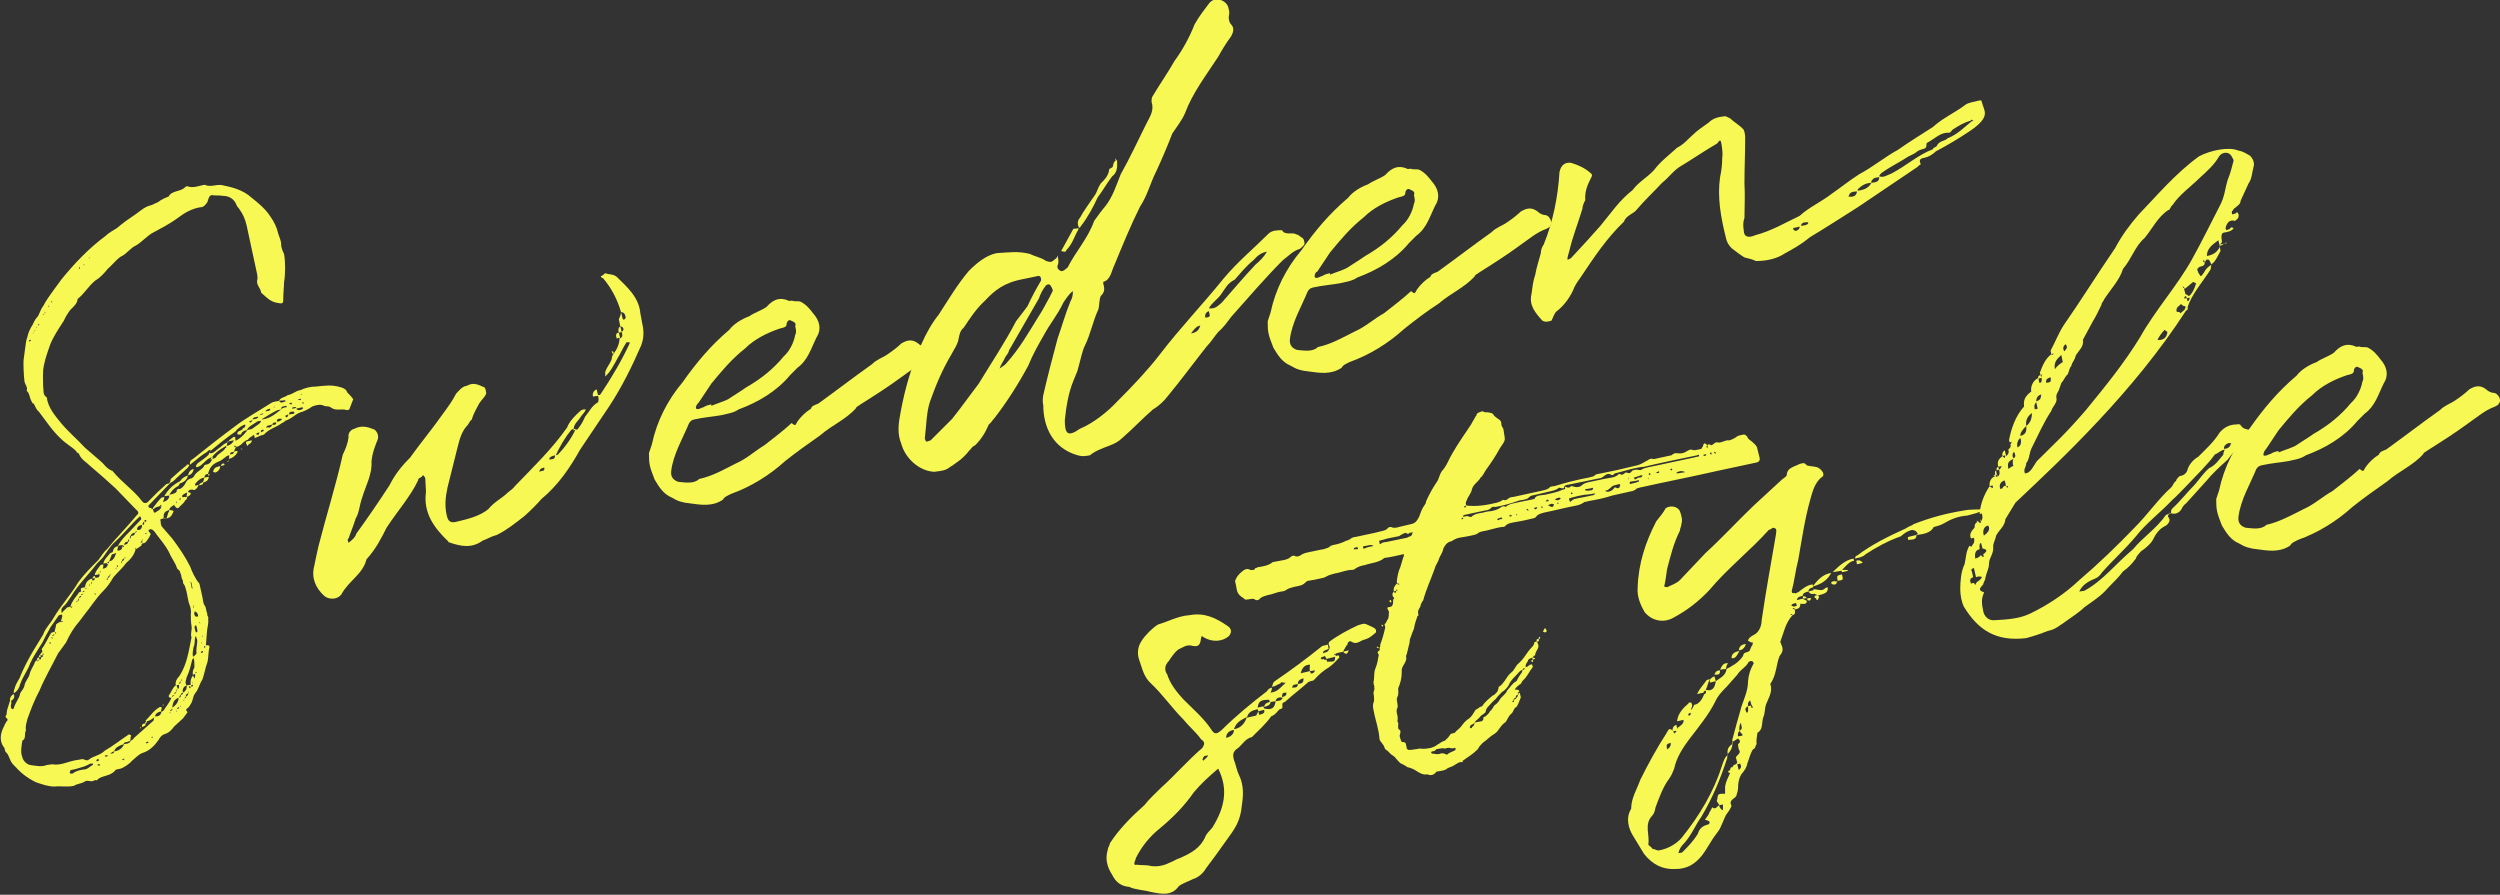
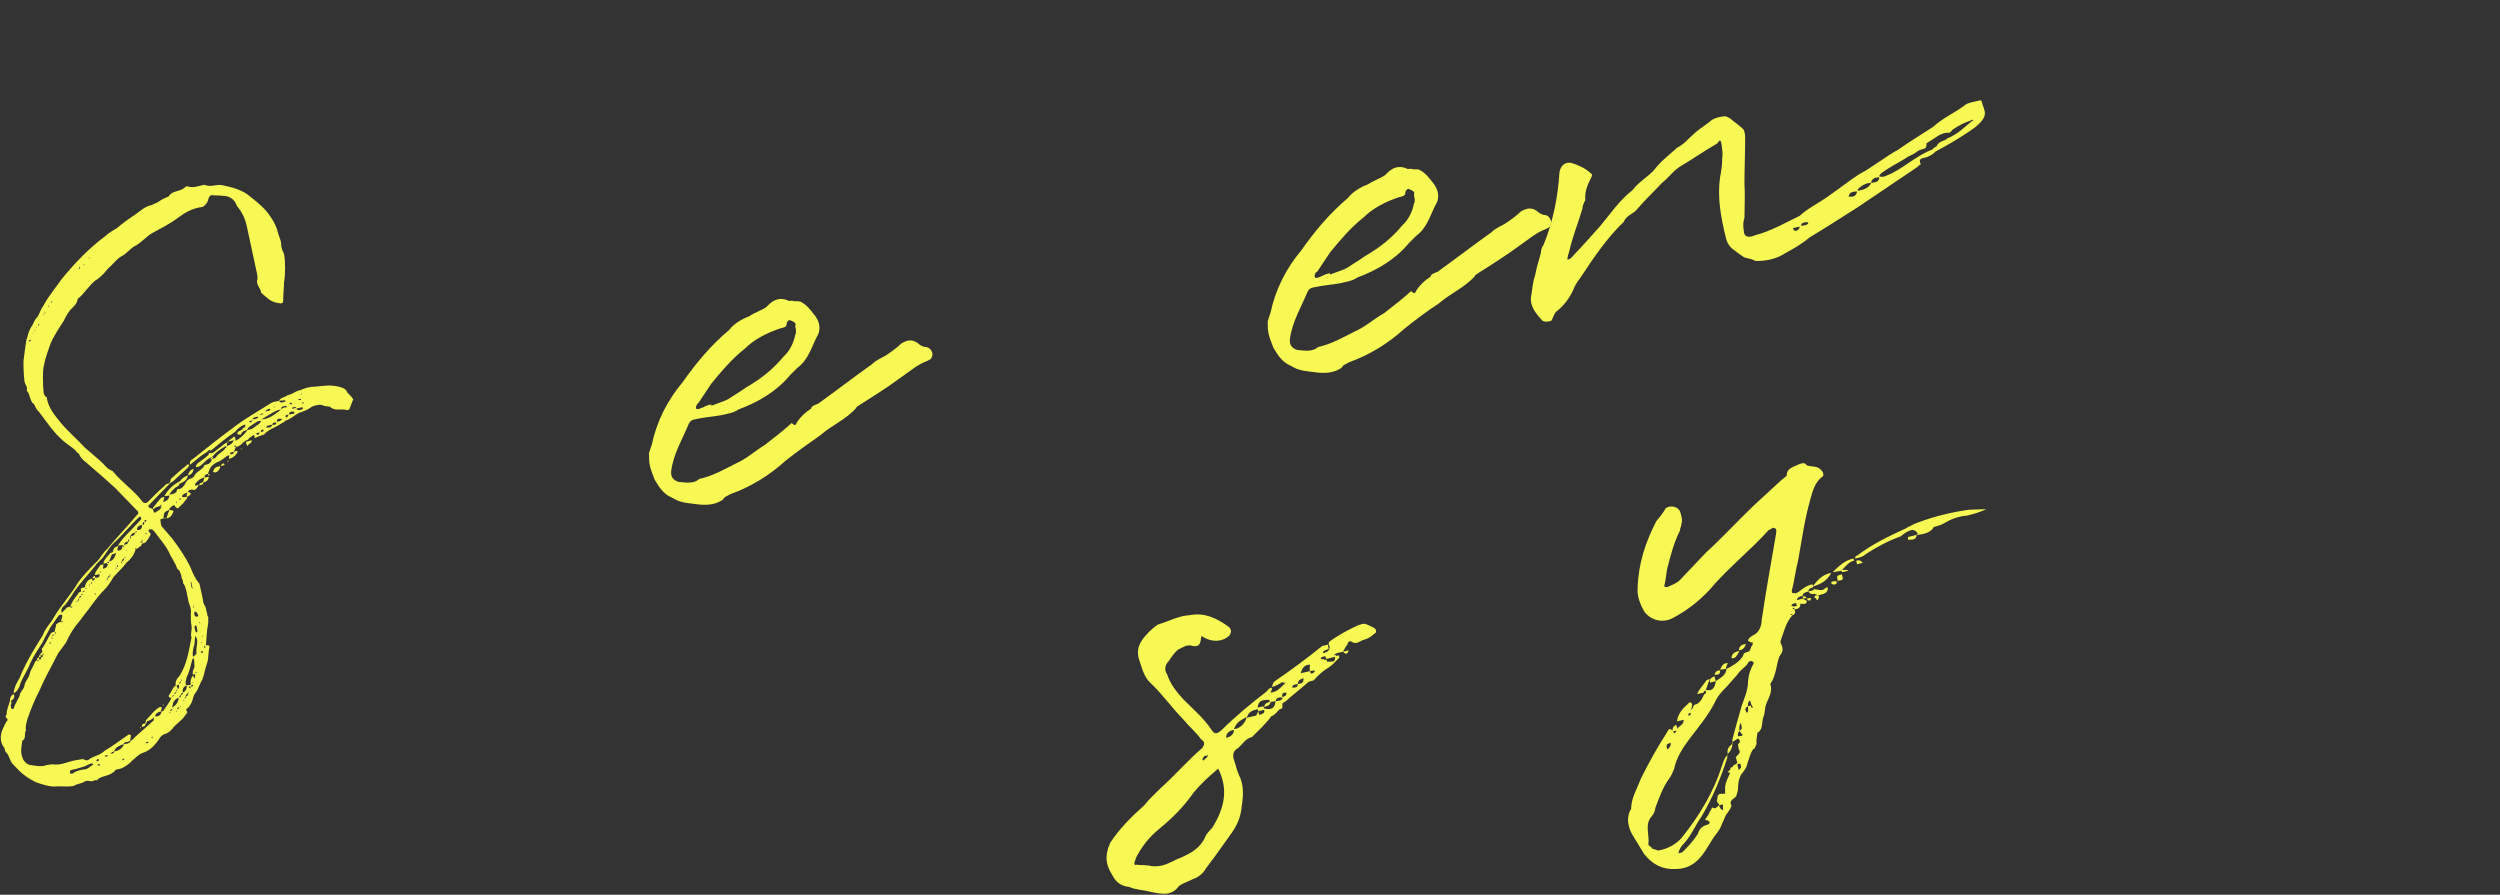
<svg xmlns="http://www.w3.org/2000/svg" version="1.1" id="レイヤー_1" x="0px" y="0px" viewBox="0 0 348.7 124.8" style="enable-background:new 0 0 348.7 124.8;" xml:space="preserve">
  <rect x="0" y="0" width="348.7" height="124.8" fill="#333333" stroke="none" />
  <style type="text/css">
	.st0{enable-background:new    ;}
	.st1{fill:#F8F855;}
</style>
  <g id="グループ_17566" transform="translate(-928.684 -2793.793)">
    <g class="st0">
      <path class="st1" d="M961.3,2856.8c-0.3,0.1-0.6,0-0.5,0.5l-0.1,0c-0.2,0-0.4,0.1-0.5,0.2c-0.3,0.2-0.7,0.6-1.1,0.7    c-0.9,0.4-1.2,0.9-1.4,1.7l0.3,0.1c-0.1,0-0.1,0-0.2,0.2l-0.1-0.3c-0.2,0-0.5,0.1-0.5,0.5l0.6-0.1c0,0.4-0.3,0.7-0.8,0.8    c0.1,0.3-0.3,0.3-0.5,0.4c-0.1-0.3,0.3-0.3,0.5-0.5c0.1-0.1,0.1-0.4,0.2-0.6c-0.6,0.1-1,0.5-1.3,0.9l0,0.2c0.1,0,0.1,0.1,0.2,0    l0.3-0.1c-0.1,0.2-0.2,0.5-0.4,0.6c-0.2,0.3-0.4,0-0.7,0.1c-0.2,0-0.3,0.1-0.4,0.3c0.1,0.1,0.4,0.1,0.4,0.2c0,0.2-0.2,0.3-0.3,0.4    l-0.3,0.1c0-0.2,0.1-0.5,0.1-0.6c-0.3,0.1-0.5,0.2-0.7,0.4c0,0.2,0,0.2,0,0.2c0.1,0.1,0.2,0,0.4,0c0.1,0.1,0.2,0,0.3,0    c0,0.2-0.1,0.4-0.3,0.5c-0.1,0.3-0.5,0.6-0.8,0.9c-0.2,0.3-0.4,0.2-0.7-0.2l0-0.1c-0.3,0.2-0.7,0.4-0.7,0.7c0.1,0,0.3,0.1,0.5,0.1    l0.1,0.1c-0.2,0.4-0.3,0.9-1,1l0.2-0.6c0-0.2,0.2-0.3,0.2-0.6c-0.7,0.3-0.8,0.4-0.8,1.2l0.3-0.1c-0.1,0.1-0.1,0.1,0,0.3    c-0.1-0.2-0.1-0.2-0.3-0.2l-0.4,0.1c-0.1,0.1,0,0.4,0,0.4c0,0.4,0.1,0.6,0.3,0.8l1.3,1.5c0.9,1.2,1.8,2.5,2.5,3.9    c0.3,0.8,0.7,1.7,1.3,2.4l0.4,1.8c0.1,0.4,0.1,0.9,0.3,1.2c0.3,0.4,0.2,0.8,0.4,1.2c-0.1,0.3,0.3,0.5,0.1,0.7c0.1,0.3,0,0.6,0,0.8    c-0.2,0.9-0.2,2-0.3,2.9l0.1,0c0.1,0,0.4-0.1,0.4,0.3c-0.2,0.7-0.1,1.4-0.3,2.1c-0.3,0.8-0.4,1.6-0.7,2.4c-0.4,0.6-0.5,1.3-1,1.9    c-0.3,0.4-0.3,0.9-0.5,1.3l-0.3,0.5c-0.2,0.3-0.4,0.3-0.4,0.4c-0.2,0.2,0.2,0.3,0.1,0.5l-0.6,0.8c-0.4,0.4-0.8,0.7-1.2,1.1    c-0.4,0.5-0.7,0.9-1.4,1.1c-0.3,0.1-0.6,0.4-0.8,0.8c-0.5,0.7-1.2,1.5-2.2,1.8c-0.6,0.2-1.1,0.8-1.5,1.1c-0.3,0.4-1.2,1-1.6,1.1    c-0.3,0.1-0.7,0.1-0.7,0.2c-0.7,0.9-1.8,0.7-2.5,1.3c0,0.2-0.3,0.1-0.4,0.1c-0.5,0.4-0.9-0.1-1.4,0.2c-0.4,0.3-1.1,0.3-1.5,0.6    c-0.9,0.2-1.8,0-2.7,0.1c-0.9,0-1.7-0.3-2.6-0.6c-1.4-0.7-2.1-1.3-3.2-2.5c-0.5-0.5-0.5-1.3-1-1.7c-0.2-0.2-0.1-0.6-0.3-0.7    c-0.7-1-0.4-2.1,0.1-3c0-0.2,0.2-0.3,0.3-0.6c0.2-0.1,0.2-0.4-0.1-0.5c0-0.2-0.1-0.3,0.1-0.4c0-0.6,0.2-1.1,0.4-1.7    c0-0.2,0.1-0.2,0.2-0.3c0.1,0.3,0.1,0.4,0,0.6c0,0.1,0,0.2,0,0.3c0,0.2,0.1,0.2,0.2,0.3c0,0,0.3-0.1,0.2-0.1    c0.2-0.8,0.8-1.4,0.9-2.1c0.2-0.4,0.5-0.6,0.6-1.1c0.1-0.6,0.5-0.9,0.7-1.5c0.1-0.6,0.5-1.1,0.7-1.6c0-0.2,0.2-0.3,0.3-0.4    c0.1-0.1,0-0.4,0.3-0.4l0.1,0.3c0.2,0,0.2-0.1,0.2-0.4l-0.3,0.1c0-0.1,0-0.3,0.2-0.4c0-0.1,0.1-0.2,0.3-0.4l-0.1-0.4    c0.5-0.6,0.8-1.4,1.3-2.2c0.1-0.1,0.2-0.1,0.5-0.2l0.1,0.3c0.1,0,0-0.2,0.2-0.2c-0.2,0-0.2,0-0.3,0c0-0.4,0.2-0.7,0.2-1.1    c0.2-0.2,0.4-0.3,0.7-0.4c0-0.4,0.3-0.7,0.1-1l-0.4,0.1l-0.5,0.7c-0.3,0.5-0.7,0.9-0.9,1.4c-0.3,0.5-0.6,1.1-0.9,1.7    c-0.6,1-1.2,1.8-1.7,2.9c-0.3,0.9-1,1.8-1.4,2.9c-0.1,0.5-0.4,1-0.9,1.3c0-0.2,0-0.4,0.1-0.6c0.1-0.5,0.4-1,0.7-1.5    c0.5-1.3,1.2-2.6,1.9-3.8l1.4-2.3c0.3-0.9,1-1.5,1.5-2.4c1-1.7,2.4-3.2,3.4-4.9c0.8-1.1,1.8-2.1,2.8-3.1c0.4-0.5,0.7-1.1,1.2-1.5    c1.3-1.6,2.8-3.1,4.2-4.8c0.2-0.1,0.3-0.4-0.1-0.7l-2.9-3c-1.1-1-2.2-2-3.4-3c-0.6-0.6-1.4-1-1.7-1.8c0-0.1-0.3-0.1-0.4-0.4    c-0.6-0.6-1.4-1-2.1-1.7c-1.2-1.1-2.1-2.5-3.1-3.8c-0.3-0.2-0.5-0.7-0.7-1.1c-0.2,0-0.3-0.3-0.4-0.5c-0.2-0.4-0.2-1-0.6-1.3    c0.2-0.5-0.2-0.8-0.3-1.3c-0.1-0.7-0.2-2.7-0.1-3.2l0.2-1.5c0.1-0.6,0.1-1,0.3-1.5c0.1-0.5,0.3-1,0.6-1.5c0.3-0.4,0.3-0.8,0.8-1.3    c0.3-0.4,0.4-1,0.8-1.5c0.4-0.8,1-1.6,1.5-2.3l1.1-1.5c1.8-2.2,3.8-4.3,6.1-6c0.4-0.4,1.1-0.8,1.6-1.1c0.8-0.7,1.8-1.4,2.7-2    c0.7-0.5,1.2-1,2.1-1.2c0.3-0.1,0.6-0.3,0.9-0.4c0.5-0.4,1-0.6,1.5-0.8c0.5-0.9,1.6-0.6,2.3-1.3c0.1-0.1,0.3-0.2,0.4-0.1    c0.7,0.2,1.3,0,2.1-0.2c0.2,0,0.3-0.1,0.3,0c0.8,0.3,1.5-0.1,2.3,0c1.5,0.3,3,0.7,4.1,1.7c1,0.8,2,1.6,2.7,2.7    c0.5,0.7,0.9,1.5,1.1,2.4c0.1,0.4,0.4,0.9,0.4,1.5c0,0.4,0.2,0.9,0.4,1.3c0.2,1,0.2,2.9,0,4c0,0.7-0.1,1.4-0.1,2c0,1,0,1-1,0.8    c-0.9-0.2-1.4-0.8-2.1-1.4c0-0.6-0.8-1.1-0.5-1.9c0-0.2,0-0.5-0.1-0.9l-1.4-6.5c-0.2-0.9-0.5-1.6-1-2.3c-0.1-0.2-0.4-0.4-0.5-0.8    c-0.4-0.8-1.1-1.1-1.9-1.1c-0.5-0.1-1,0-1.4-0.1c-0.2,0-0.4,0.1-0.5,0.4l-0.2,0.6c-0.3,0.4-0.5,0.7-1,0.7c-1.2,0.2-2.2,0.8-3,1.4    c-1.2,0.9-2.4,1.5-3.7,2.2c-0.8,0.5-1.4,1.2-2.2,1.7c-0.9,0.4-1.3,1.2-2.2,1.6c-0.7,0.5-1.1,1.1-1.8,1.7c-0.4,0.5-1,1.2-1.7,1.6    c-1,0.8-1.5,1.8-2.5,2.6c0,0.6-0.6,1.1-1,1.5c-0.3,0.4-0.7,1-0.9,1.5c-0.7,1.1-1.4,2.1-1.9,3.3c-0.3,0.9-0.7,1.9-0.9,3    c-0.2,0.9-0.1,2-0.1,2.9c0.1,0.4-0.1,1.2,0.5,1.5c0.2,1.5,1.2,2.6,2,3.6c1.1,1.3,2.2,2.2,3.3,3.4l2.2,1.9c0.5,0.4,0.8,1,1.5,1.3    c0.1,0.1,0.2,0,0.2,0.1c1.3,1.6,3,2.7,4.1,4.2c0.3,0.4,0.7,0.3,1-0.1l1.2-1.2l1.2-1.1l0.4-0.1c0.1-0.2,0.2-0.4,0.2-0.6    c0.7-0.6,1.3-1.2,2.2-1.9c0-0.2,0.3-0.1,0.4-0.1c0,0.1-0.1,0.2-0.2,0.4l-1.3,1.2c-0.4,0.3-0.6,0.7-1.1,0.9l-0.3,0.3l-2.8,2.9    c-0.1,0.1,0.1,0.3,0.1,0.3c0.2,0,0.4,0.2,0.5,0.2l0.1,0.3c0,0.2,0.2,0.2,0.2,0.2c0.4-0.3,0.9-0.4,0.9-1c-0.3,0.1-0.3,0.1-0.6,0.2    c-0.2,0-0.4,0.3-0.6,0.3c0-0.2,0.1-0.3,0.2-0.4c0.3-0.4,0.6-0.8,1-1.2l0.4-0.1c0,0.3-0.1,0.5-0.2,0.7c0.5-0.1,0.9-0.4,0.9-0.9    l-0.7,0.1c0.5-0.9,1.2-1.6,2.2-2.1c0,0.2-0.1,0.6-0.3,0.7c-0.6,0.3-0.9,0.7-1.2,1.2c0.3-0.1,0.7-0.1,1-0.4c0-0.3,0.2-0.5,0.4-0.4    c0.4-0.1,0.7-0.5,0.9-0.9c0.1-0.2,0.3-0.5,0.8-0.6c0.1,0,0.1-0.1,0.3-0.2c0.3-0.7,1-0.9,1.4-1.4c0-0.2,0.2-0.3,0.3-0.3    c0.7-0.1,0.8-0.6,1-1.1c-0.8,0.2-1.1,0.7-1.7,1.2c-0.2,0.1-0.4,0.3-0.7,0.2c0-0.2,0.2-0.5,0.4-0.6c0.5-0.4,0.9-0.6,1.4-1.1    c0-0.2,0.1-0.4,0.3-0.7c-0.3,0.1-0.4,0.1-0.5,0.3c-0.7,0.4-1.3,0.9-1.9,1.4c-0.1,0.1-0.3,0.2-0.5,0.4c-0.1-0.3,0-0.6,0.4-0.8    c2-1.6,3.9-3.1,5.8-4.5c1.7-1.3,3.4-2.2,5.1-3.3c0.3-0.2,0.7-0.2,1.1-0.3c0.3,0.4,0.5,0.2,0.8,0.1l0.1,0c0-0.2-0.1-0.2-0.1-0.2    c-0.3,0.1-0.4,0-0.8,0.1c0.2-0.5,0.9-0.5,1.2-0.8c0.7-0.1,1.1-0.6,1.8-0.7c0.6-0.3,1.4-0.5,2.2-0.5c1.1-0.1,2.1-0.3,3.4,0.1    c0.4,0.1,0.8,0.3,0.9,0.7c0.3,0.3,0.6,0.6,0.8,0.9c0,0,0.1,0.2,0,0.2c-0.2,0.5-0.3,0.8-0.5,1.3l-0.3,0.1c-0.8-0.3-1.5,0.2-2.3-0.4    c-0.2-0.2-0.6-0.1-0.9-0.2c-0.5-0.3-1.2-0.1-1.7,0.1c-0.4,0.3-0.8,0.5-1.3,0.7c-0.4,0.1-0.8,0.3-1.2,0.6c-0.4,0.3-0.9,0.6-1.3,0.7    c0,0.2-0.3,0.2-0.4,0.3c-0.8,0.6-1.8,0.8-2.5,1.6c-0.4,0.1-0.9,0.3-1.3,0.5l0-0.2c-0.1-0.3-0.1-0.3-0.2-0.2    c-0.2,0.2-0.6,0.3-0.7,0.6c-0.4,0.1-0.7,0.4-1,0.7c-0.3,0.2-0.4,0.3-0.7,0.3c0-0.1-0.1-0.3-0.3,0c0.2,0,0.2,0,0.3,0L961.3,2856.8    l0.3-0.1c0.1,0,0.2,0,0.2,0l0,0.2c-0.3,0.5-0.7,0.8-1.2,0.9l0.1-0.6C961,2857.1,961.3,2857.2,961.3,2856.8z M930.1,2891.6    c-0.1-0.4,0.1-0.8,0.5-1C930.8,2891,930.6,2891.4,930.1,2891.6z M950.2,2867.9c-0.1-0.1-0.3-0.3-0.5-0.3l-0.3,0.1    c0,0.1,0,0.2,0.1,0.3c0.1,0.1,0.3,0.3,0.1,0.5c-0.1,0.3-0.3,0.5-0.5,0.8c-0.1,0.2-0.4,0.3-0.6,0.3c-0.1,0.2-0.1,0.3-0.1,0.3    c-0.2,0.1-0.5,0.4-0.8,0.5c-0.2,0.8-0.7,1.4-1.3,1.9c-0.5,0.7-1.2,1.3-1.8,2c-0.4,0.7-0.8,1.3-1.4,1.9c-1,1-1.8,2.3-2.7,3.4    l-0.6,0.8c-0.8,0.9-1.4,1.9-1.9,3l-0.8,1.1l-0.3,0.4c-0.9,1.8-1.9,3.5-2.6,5.2c-0.7,1.3-1.2,2.6-1.7,4c-0.1,0.5-0.3,0.9-0.2,1.6    c-0.3,0.4,0.1,1.1-0.5,1.4c-0.1,0.7-0.3,1.6,0,2.3c0.1,0.5,0.6,1,1.1,1.1c0.8,0.1,1.6,0.3,2.3,0c0.2,0,0.5-0.1,0.8-0.1    c1.2,0.2,2.1-0.4,3.4-0.6c0.3,0,0.8-0.2,0.9-0.1c0.3,0.1,0.5,0.2,0.7,0.1c0.7-0.6,1.6-0.6,2.3-1.3c1.2-0.7,2.2-1.5,3.4-2.3    l0.1,0.1c0.2,0,0.2,0.1,0.1,0.3c0,0.1,0,0.4-0.1,0.5c0.2,0,0.4-0.1,0.6-0.4l2.7-2.4l0.1-0.5c-0.1,0.2-0.4,0.3-0.5,0.4    c-0.2,0.1-0.4,0.2-0.7,0.2l0-0.1c0.6-0.6,1.2-1.5,2-1.9l0.2,0c0.1,0.3-0.1,0.5-0.1,0.7c0.1,0,0.3-0.1,0.4-0.2    c0.3-0.5,0.9-1.2,1.1-1.8c-0.3,0.1-0.5-0.2-0.3-0.4c0.3-0.4,0.5-1.1,0.9-1.3c-0.1-0.6,0.2-1,0.5-1.3c1.1-1.7,1.3-3.5,1.7-5.4    c-0.2-0.5,0.1-1,0-1.6c-0.1-0.5-0.1-1.1-0.1-1.7c0.1-0.5-0.1-1.1-0.3-1.6l-0.3-1.5c-0.1-0.3-0.1-0.4-0.2-0.7    c-0.1-0.3-0.3-0.4-0.3-0.6c0.1-0.2-0.2-0.5-0.2-0.7c0-0.2-0.1-0.5-0.2-0.7c0-0.2-0.2-0.3-0.4-0.5c-0.1-0.2-0.2-0.6-0.3-0.7    c-0.3-0.6-0.6-1-0.8-1.5C951.7,2869.7,950.9,2868.9,950.2,2867.9z M933,2841.2l-0.2,0c0,0.1,0,0.1-0.1,0.1c0,0.2,0.1,0.1,0.1,0.1    S933,2841.4,933,2841.2z M933.3,2840.3l0.1-0.1C933.3,2840.2,933.2,2840.2,933.3,2840.3z M933.5,2840c0.1,0,0.1-0.2,0.1-0.3    C933.6,2839.8,933.5,2839.9,933.5,2840z M933.8,2839.4c-0.1,0-0.1,0.1-0.1,0.2L933.8,2839.4z M933.9,2885.9c0,0.1,0,0.2,0.1,0.1    c0,0,0.1-0.1,0.1-0.2L933.9,2885.9z M934,2839.2l0.2-0.1l-0.2-0.1L934,2839.2z M934.3,2885.2l0.1,0.3c0.3-0.1,0.3-0.2,0.3-0.3    L934.3,2885.2z M934.6,2885.1c0.1,0,0.2,0,0.2-0.1c0,0-0.1-0.1-0.2,0L934.6,2885.1z M934.7,2837.7c0.1,0,0.1-0.1,0.1-0.1    C934.7,2837.6,934.6,2837.6,934.7,2837.7z M934.9,2837.5c0.1,0,0.2,0,0-0.3C935,2837.4,934.9,2837.4,934.9,2837.5z M935.1,2884.2    l0.1,0.1L935.1,2884.2L935.1,2884.2z M935.5,2836.6c0-0.1,0.1-0.1,0-0.2C935.5,2836.5,935.3,2836.5,935.5,2836.6z M935.6,2883.4    c0,0.2,0,0.2,0.1,0.2C935.8,2883.3,935.7,2883.3,935.6,2883.4L935.6,2883.4z M935.8,2901.9L935.8,2901.9L935.8,2901.9    L935.8,2901.9z M935.8,2835.9c0.1,0.1,0.3,0.1,0.1-0.1C935.9,2835.8,935.9,2835.8,935.8,2835.9z M936,2882.9c0-0.1,0-0.2,0-0.2    C935.9,2882.7,935.7,2882.7,936,2882.9z M936,2882.5c0.3-0.1,0.3-0.2,0.3-0.2C936,2882.3,936,2882.4,936,2882.5z M936.4,2834.9    l0,0.2L936.4,2834.9L936.4,2834.9z M945.1,2870c0.4-0.8,1-1.4,1.7-2.1l1.6-1.7l-0.1-0.3c0-0.1-0.1-0.1-0.2,0    c-1.2,1.1-2.2,2.4-3.4,3.5c-0.7,0.6-1.1,1.4-1.7,2.2l-0.8,0.8c-1.2,1.6-2.6,2.9-3.6,4.6c-0.4,0.5-0.6,1-1.1,1.4    c-0.3,0.3-0.3,0.5-0.2,0.9c0.2-0.2,0.3-0.4,0.6-0.6c0-0.2,0.3-0.2,0.6-0.3c0,0.1,0.1,0.3,0.3,0c-0.1,0-0.1,0-0.3,0    c0.2-0.7,0.7-1.3,1.1-1.8c0-0.2,0.2-0.2,0.4-0.3c-0.1-0.5-0.1-0.5,0.6-0.6l0,0.2c0.1,0,0.1,0,0.2-0.1c-0.2,0-0.2,0-0.3,0    c0.1-0.6,0.3-1.1,1-1.3l0.1,0.3c0.3-0.1,0.3-0.2,0.3-0.4l-0.3,0.1c0-0.2,0-0.2,0.3-0.4l0.1,0.3c0.3-0.1,0.5,0.1,0.6-0.5l-0.7,0.1    c0.1-0.6,0.5-0.9,0.8-1.4l0.4-0.1c0,0.3,0,0.4-0.1,0.6c0.5,0,0.7-0.3,0.8-0.8l-0.7,0.1c0.1-0.6,0.6-1,0.9-1.4    c0.1-0.1,0.2-0.1,0.4-0.2c0.1-0.5,0.3-0.8,0.8-0.8c-0.1,0.3-0.2,0.4-0.1,0.6c0.4,0,0.7-0.2,0.7-0.8l-0.6,0.1    C945.1,2870.2,945.1,2870.1,945.1,2870z M937.2,2880.5c0,0,0,0.2,0.3,0C937.4,2880.4,937.2,2880.5,937.2,2880.5z M937.7,2901.7    C937.6,2901.8,937.6,2901.8,937.7,2901.7L937.7,2901.7z M938,2833.2L938,2833.2l0-0.2L938,2833.2z M938.1,2879.5l0.1-0.1    L938.1,2879.5L938.1,2879.5z M941.7,2900.3c-0.1,0-0.3,0-0.4,0c-0.4,0.2-0.8,0.4-1.2,0.5c-0.6,0.2-1,0.3-1.5,0.4    c-0.2,0-0.1,0.3-0.2,0.4c0,0.1,0.3,0.1,0.4,0.1c0.5-0.4,1-0.5,1.7-0.6c0.4,0,0.7-0.4,1.1-0.6    C941.7,2900.5,941.6,2900.3,941.7,2900.3z M939.4,2877.8c0,0,0.1-0.1,0.1-0.2C939.4,2877.7,939.2,2877.7,939.4,2877.8z     M939.5,2877.6c0.2,0,0.2-0.1,0.2-0.4C939.6,2877.4,939.6,2877.4,939.5,2877.6z M939.6,2831.4c0,0,0-0.1,0.1-0.1    C939.6,2831.4,939.4,2831.4,939.6,2831.4z M939.7,2831.3c0.1,0,0.3-0.1,0-0.3C939.7,2831.1,939.8,2831.2,939.7,2831.3z     M939.7,2877.2c0.3-0.1,0.3-0.2,0.3-0.3C939.8,2876.9,939.7,2877.1,939.7,2877.2z M940,2876.8c0.3-0.1,0.3-0.2,0.3-0.2l-0.3,0.1    L940,2876.8z M940.2,2876.4c0.3-0.1,0.2-0.1,0.3-0.2C940.3,2876.2,940.2,2876.3,940.2,2876.4z M940.3,2830.7l0.1,0.1l0.1-0.1    L940.3,2830.7z M941,2829.8l0.2,0l0-0.1L941,2829.8z M941.2,2875.6c0-0.2,0-0.2,0-0.3C941.1,2875.3,941.1,2875.4,941.2,2875.6z     M941.4,2875.3c0.1-0.1,0.1-0.1,0.1-0.4C941.4,2875,941.4,2875.2,941.4,2875.3z M941.6,2829.3l0.1,0.1L941.6,2829.3L941.6,2829.3z     M941.9,2876.5l0,0.2l0.2,0L941.9,2876.5z M942.5,2899.8c0,0-0.1-0.2-0.2-0.1c-0.2,0-0.1,0.2-0.2,0.2c0.1,0.1,0.1,0.1,0.3,0    C942.4,2899.9,942.5,2899.9,942.5,2899.8z M942.2,2900.5c0.1,0,0.3,0.1,0.4,0.1c0,0,0-0.2,0-0.2c-0.1,0-0.1-0.1-0.2,0    C942.4,2900.4,942.3,2900.5,942.2,2900.5z M942.4,2874c0.1,0,0.1-0.1,0.1-0.2C942.4,2873.8,942.3,2873.9,942.4,2874z     M942.6,2828.6L942.6,2828.6l0-0.2L942.6,2828.6z M942.6,2873.7c0.1,0,0.1-0.2,0.1-0.3C942.7,2873.4,942.6,2873.5,942.6,2873.7z     M942.8,2901.4L942.8,2901.4L942.8,2901.4L942.8,2901.4z M943.8,2899.2c-0.2,0-0.3-0.1-0.4-0.1c0,0,0,0.2-0.2,0.2    c0.2,0,0.3,0,0.3,0C943.5,2899.4,943.6,2899.3,943.8,2899.2z M943.7,2874.7c0,0,0-0.2,0-0.3    C943.6,2874.6,943.4,2874.5,943.7,2874.7z M943.6,2872.5c0.2,0,0.3-0.2,0.3-0.4C943.6,2872.2,943.6,2872.4,943.6,2872.5z     M943.7,2874.4c0.2,0,0.3-0.2,0.3-0.4C943.7,2874.3,943.7,2874.3,943.7,2874.4z M943.9,2872.1c0.6-0.1,0.8-0.6,1-1.2    c-0.3,0.1-0.3,0.2-0.6,0.2l-0.2,0.5L943.9,2872.1z M944,2873.9c0,0.1,0,0.1,0,0.2C944,2874,944.3,2874,944,2873.9z M944.6,2898.6    c-0.1,0-0.3,0.1-0.4,0.2l-0.1,0c0,0.1,0,0.1,0.1,0.1C944.5,2898.9,944.6,2898.8,944.6,2898.6z M946,2897.6l-0.4,0.1    c-0.4,0.2-0.8,0.3-1,0.9C945.3,2898.5,945.7,2898.2,946,2897.6z M944.9,2873.2c0-0.2,0-0.2,0-0.3    C944.9,2873,944.7,2873,944.9,2873.2z M945,2872.6c0,0.1,0,0.3,0,0.3C945.1,2872.8,945.3,2872.8,945,2872.6z M945.7,2872.4    c0-0.1,0-0.1,0-0.3C945.6,2872.1,945.5,2872.1,945.7,2872.4z M946.1,2899.7c-0.1,0-0.1-0.1-0.1-0.1l-0.3,0.1c0,0.1,0.2,0,0.2,0.2    C945.9,2899.7,946,2899.7,946.1,2899.7z M945.7,2870.2c0.2-0.1,0.3-0.2,0.3-0.3C945.8,2869.9,945.6,2870,945.7,2870.2z     M945.7,2872.1c0.2-0.1,0.3-0.2,0.3-0.4C945.8,2871.7,945.7,2871.9,945.7,2872.1z M946,2869.8c0.3-0.1,0.6-0.1,0.5-0.5    C946.2,2869.4,946,2869.5,946,2869.8z M946.9,2897.1c-0.3,0.1-0.4,0.2-0.6,0.2c-0.2,0-0.3,0.1-0.4,0.3l0.6-0.1    C946.7,2897.4,946.9,2897.3,946.9,2897.1z M946.1,2871.5c0,0,0,0.1-0.1,0.2C946.2,2871.6,946.3,2871.6,946.1,2871.5z     M946.6,2869.4c0.1,0,0.1-0.2,0.1-0.4C946.6,2869,946.5,2869.1,946.6,2869.4z M946.8,2868.9c0.1,0,0.2-0.1,0.1-0.4    C946.8,2868.6,946.8,2868.7,946.8,2868.9z M946.9,2868.6c0.3-0.1,0.6-0.1,0.6-0.5C947.3,2868.1,947,2868.2,946.9,2868.6z     M947.5,2870.3c0.1,0,0.1,0.1,0.2,0C947.6,2870.3,947.6,2870.1,947.5,2870.3z M947.5,2868.1c0.3-0.1,0.3-0.2,0.3-0.2    C947.6,2867.9,947.5,2868,947.5,2868.1z M947.8,2867.7c0.5,0.1,0.7-0.2,0.7-0.7C948.1,2867.1,947.8,2867.2,947.8,2867.7z     M948.1,2898.3L948.1,2898.3l-0.1,0.1L948.1,2898.3z M948.4,2895.2c-0.2,0.1-0.1,0.3-0.1,0.3    C948.1,2895.2,948.3,2895.2,948.4,2895.2z M948.5,2869.3c-0.2,0-0.2,0.1-0.2,0.1c0,0.1,0.1,0.1,0.3,0L948.5,2869.3z M948.7,2897.8    L948.7,2897.8l-0.2,0.1L948.7,2897.8z M949,2894.7c0,0.4-0.3,0.4-0.5,0.5C948.4,2894.8,948.7,2894.7,949,2894.7z M948.5,2869    c0,0-0.1,0.1,0,0.3C948.5,2869.1,948.6,2869.1,948.5,2869z M948.6,2867c0.2,0,0.2-0.1,0.2-0.4    C948.7,2866.6,948.5,2866.7,948.6,2867z M948.9,2866.6c0.2-0.1,0.3-0.1,0.1-0.3C948.8,2866.3,948.8,2866.5,948.9,2866.6z     M948.9,2868.2l0.2,0.1l0-0.2L948.9,2868.2z M949.2,2894.3c0,0.3-0.1,0.4-0.3,0.4C948.9,2894.5,949.1,2894.5,949.2,2894.3z     M949.4,2897.3c-0.1,0-0.1-0.1-0.1-0.1c-0.1,0.1-0.2,0.1-0.3,0.2c0.1,0.1,0.1,0.1,0.3,0C949.3,2897.4,949.4,2897.4,949.4,2897.3z     M949.9,2896.5l-0.1,0.2l0.2,0L949.9,2896.5z M951.2,2893c-0.5,0.1-0.8,0.3-0.9,0.7C950.9,2893.8,951.2,2893.4,951.2,2893z     M951.2,2864.2c-0.2,0-0.2,0.1-0.2,0.3C951.1,2864.4,951.2,2864.2,951.2,2864.2z M951.4,2892.2c0-0.1,0-0.2,0-0.2    C951.6,2892.2,951.5,2892.2,951.4,2892.2z M952.5,2893.1c-0.1,0-0.3,0.1,0,0.2C952.4,2893.2,952.4,2893.1,952.5,2893.1z     M952.7,2892.7c-0.3,0.1-0.2,0.1-0.3,0.3C952.7,2892.9,952.8,2892.7,952.7,2892.7z M953.6,2891.1c-0.7,0.3-0.8,0.7-0.9,1.4    C953.2,2892.2,953.6,2891.7,953.6,2891.1z M953,2890.7c-0.3,0.1-0.3,0.2-0.3,0.3C952.9,2890.9,952.9,2890.8,953,2890.7z     M953.3,2890.3c-0.3,0.1-0.3,0.2-0.3,0.3C953.2,2890.5,953.2,2890.5,953.3,2890.3z M953.3,2863.7c-0.1,0.1,0,0.3,0,0.3    C953.3,2864,953.4,2863.9,953.3,2863.7z M953.3,2892.9c0,0-0.2,0,0,0.2L953.3,2892.9z M953.4,2889.9c-0.1,0-0.1,0.2-0.1,0.4    C953.4,2890.2,953.4,2890,953.4,2889.9z M953.5,2889.9c0.2-0.1,0.2-0.5,0.1-0.6l-0.3,0.1L953.5,2889.9z M953.7,2892.4    c-0.3,0.1-0.3,0.2-0.3,0.3C953.6,2892.7,953.6,2892.6,953.7,2892.4z M954.9,2860.1c-0.1,0.7-0.7,1-1.3,1.2    C953.9,2860.7,954.1,2860.4,954.9,2860.1z M953.9,2888.8c-0.1,0.1-0.2,0.1-0.2,0.4C953.8,2889.2,953.9,2889,953.9,2888.8z     M953.9,2890.7c-0.1,0.1-0.2,0.1-0.2,0.4C953.9,2891.1,953.9,2890.9,953.9,2890.7z M953.9,2863.4c0-0.2-0.2-0.1-0.2,0l0,0.1    C953.9,2863.5,953.9,2863.4,953.9,2863.4z M953.8,2892.2l0,0.2C953.8,2892.3,954,2892.4,953.8,2892.2z M954.2,2890.4    c-0.3,0.1-0.3,0.2-0.3,0.3C954.2,2890.7,954.2,2890.5,954.2,2890.4z M954,2888.5c0,0.2,0,0.2,0,0.3    C954,2888.8,954.2,2888.7,954,2888.5z M955.7,2885.6c-0.1,0-0.1,0.1-0.2,0.2c-0.2,0.8-0.4,1.7-0.8,2.5c0,0.3-0.3,0.6,0,1.1    c-0.5,0.2-0.6,0.6-0.5,1c0.4-0.2,0.6-0.6,0.5-1l0.6-0.1l0.1,0.3c0.2-0.1,0.2-0.1,0.2-0.3l-0.3,0.1c-0.1-0.6,0-1,0.3-1.4    c-0.1-0.4,0-0.8,0.2-1.1C955.8,2886.2,955.8,2885.9,955.7,2885.6z M954.4,2891.3c0,0.2-0.3,0.1,0,0.3    C954.3,2891.5,954.4,2891.4,954.4,2891.3z M954.7,2890.9c-0.2,0.1-0.2,0.2-0.3,0.3C954.5,2891.2,954.7,2891.1,954.7,2890.9z     M954.9,2890.5c-0.2,0.1-0.3,0.2-0.3,0.4C954.8,2890.9,955,2890.7,954.9,2890.5z M954.9,2874.5L954.9,2874.5L954.9,2874.5    L954.9,2874.5z M955.7,2859.2c-0.1,0.5-0.3,0.8-0.8,0.9C955,2859.7,955.2,2859.3,955.7,2859.2z M955,2890.2l-0.1,0.3    C955,2890.5,955,2890.5,955,2890.2L955,2890.2z M955.2,2889.5c-0.1,0-0.3,0.1,0,0.3C955.3,2889.7,955.3,2889.7,955.2,2889.5z     M955.4,2875.7c0,0.1,0.1,0.2,0.1,0.2c0.1-0.1,0-0.2,0-0.2l-0.1-0.6c0,0-0.1-0.1-0.1-0.2c0,0.1-0.1,0.1,0,0.2L955.4,2875.7z     M955.6,2888.9c0,0-0.1,0.1,0,0.3L955.6,2888.9C955.8,2888.9,955.6,2888.9,955.6,2888.9z M955.6,2878.5l0.1,0.1    c0-0.1-0.1-0.3,0-0.4l-0.1,0C955.7,2878.2,955.6,2878.3,955.6,2878.5z M956.1,2882.8l-0.1-0.3l-0.1,0.2c-0.1,0.5,0,0.9-0.2,1.3    c-0.1,0.5-0.2,0.9-0.1,1.4c0.2-0.1,0.5-0.4,0.5-0.5c-0.1-0.6,0.1-1.2,0.1-1.7C956.2,2882.9,956.1,2882.9,956.1,2882.8z     M955.9,2887.8l-0.3,0.1c0,0,0,0.2,0.1,0.3c0,0.1,0.1,0.3,0.1,0.2c0,0,0.1-0.2,0.1-0.3L955.9,2887.8z M956.1,2879.8    c0.2,0,0.3-0.1,0.2-0.1c0.1-0.1-0.2-0.7-0.5-0.6l0,0.2C955.7,2879.4,955.9,2879.9,956.1,2879.8z M955.8,2881.2l0.1,0.5    c0.1,0.3,0.1,0.3,0.2,0.3c0,0,0.2-0.1,0.1-0.3c0-0.2-0.1-0.4-0.1-0.6l-0.2-0.1C955.9,2881.2,955.8,2881.2,955.8,2881.2z     M956,2887.5c-0.1,0.1,0,0.2,0,0.2C956.1,2887.6,956.2,2887.6,956,2887.5z M956,2877.2l0.1,0.1L956,2877.2L956,2877.2z     M956.3,2886.9L956.3,2886.9L956.3,2886.9L956.3,2886.9z M956.6,2880.7l-0.1-0.2l0,0.2c0,0,0.1,0,0.1,0.1L956.6,2880.7z     M956.6,2885.4l-0.2,0.1L956.6,2885.4L956.6,2885.4z M957,2884.7c0-0.1,0-0.1-0.1-0.1c0,0-0.1,0.1-0.2,0.1c0,0.2,0,0.2,0.2,0.1    C957,2884.9,957,2884.7,957,2884.7z M956.8,2883.4l-0.1,0.1l0.2,0C956.8,2883.4,956.8,2883.4,956.8,2883.4z M956.9,2882.4l0,0.2    l0.1,0L956.9,2882.4z M957.3,2883.9c-0.1,0-0.3,0.1,0,0.3C957.3,2884.1,957.3,2884,957.3,2883.9z M963.2,2853.8    c-0.4,0-0.8,0.2-0.9,0.6c-0.2,0-0.3,0-0.4,0c-0.2,0-0.1-0.3,0-0.4l0.6-0.3c0-0.2,0.1-0.2,0.3-0.3c0.1,0,0.1-0.3,0.1-0.4l-0.3,0.1    c-0.4,0.2-0.8,0.5-1.1,0.9c-1.3,0.9-2.4,1.8-3.6,2.8c0,0-0.1,0.1,0,0.2c0.5,0.1,0.8-0.3,1.2-0.6c0.5-0.3,0.8-0.8,1.4-0.9    c0.1-0.4,0.5-0.5,0.8-0.8l0.2,0.1c0,0.1,0,0.1,0,0.2c0,0.1,0.1,0.3,0,0.3C962.1,2855,962.6,2854.6,963.2,2853.8z M958,2857.9    c0.3-0.1,0.5-0.1,0.8-0.3c0.3-0.6,1.1-0.8,1.3-1.3c0.2-0.1,0.2-0.1,0.1-0.3C959.3,2856.5,958.6,2857,958,2857.9z M959.4,2858.8    c0,0.4-0.3,0.8-0.7,0.9c-0.1,0-0.3-0.1-0.3-0.1c0-0.1,0.1-0.2,0.1-0.3C958.7,2858.9,959.1,2858.9,959.4,2858.8z M960,2858.6    c0,0,0,0.1-0.2,0.1l-0.3,0.1c0-0.1,0.1-0.3,0.2-0.3C959.7,2858.4,960,2858.4,960,2858.6z M961.3,2855.2l-0.9,0.2l-0.1,0.6    C960.7,2855.9,961.1,2855.7,961.3,2855.2z M960.6,2858l-0.1,0.2C960.3,2858.2,960.4,2858.1,960.6,2858z M962.5,2856.5    L962.5,2856.5l-0.3-0.1l0.2,0C962.4,2856.3,962.4,2856.3,962.5,2856.5z M963,2855.4l0.8-0.2c0,0.5-0.4,0.4-0.6,0.8    c-0.1-0.1-0.1-0.1-0.1-0.2C963,2855.7,963,2855.6,963,2855.4z M965.1,2852.5c-0.2,0-0.5,0-0.7,0.2c-0.4,0.3-1,0.5-1.3,1.1    c0.3-0.1,0.7-0.1,0.9-0.3C964.5,2853.1,965,2852.9,965.1,2852.5z M963.5,2852.7l0.2,0l0.2-0.3l-0.3,0.1    C963.4,2852.5,963.5,2852.7,963.5,2852.7z M963.9,2852.3l0.5-0.1c0.3-0.1,0.3-0.2,0.3-0.3l-0.5,0.1    C964.1,2852,963.9,2852.2,963.9,2852.3z M964.9,2854.1l-0.4,0.1c0,0,0,0.1-0.1,0.1c0.1,0.2,0.3,0.1,0.4,0.1    C964.8,2854.4,964.8,2854.2,964.9,2854.1z M964.9,2851.7l0.3-0.1c0.2,0,0.2-0.1,0.2-0.1c0-0.1-0.2,0-0.2,0    C964.9,2851.6,964.9,2851.7,964.9,2851.7z M965.5,2853.8c-0.1,0-0.1-0.1-0.1-0.1c-0.3,0.1-0.4,0.1-0.3,0.4    c0.1-0.1,0.2-0.1,0.4-0.2C965.4,2853.9,965.4,2853.8,965.5,2853.8z M967.9,2850.9l-0.5,0.1c-0.7,0.3-1.4,0.8-2.1,1.2    c-0.1,0-0.1,0.1-0.1,0.1C966.3,2852.2,967,2851.6,967.9,2850.9L967.9,2850.9z M965.7,2851.1c0.1,0.1,0.1,0.1,0.3,0    c0.1,0,0.2,0.1,0.3-0.1l0.1-0.1l-0.1-0.1l-0.3,0.1C965.8,2851,965.8,2851.1,965.7,2851.1z M966.7,2853l-0.8,0.2    c0,0.2-0.1,0.2-0.1,0.2c0,0.1,0.2,0,0.2,0C966.3,2853.5,966.5,2853.4,966.7,2853z M967.2,2852.7c-0.3,0.1-0.5-0.1-0.5,0.4    C966.9,2853,967.3,2853.1,967.2,2852.7z M966.8,2850.6l0.2,0l0-0.1L966.8,2850.6z M968,2852.3c0-0.1,0-0.1-0.1-0.1    c-0.3,0-0.6-0.1-0.6,0.4C967.5,2852.6,967.7,2852.6,968,2852.3L968,2852.3z M967.9,2850.9c0.1-0.2,0.5-0.3,0.7-0.3    c0,0,0.1,0,0.1-0.1c0,0-0.1,0-0.1-0.1C968.2,2850.5,967.9,2850.4,967.9,2850.9z M968.9,2851.6c0,0-0.1,0-0.2,0.1    c-0.1,0-0.2,0-0.2,0.1c0,0,0,0.2,0.1,0.2s0.3-0.1,0.2-0.2C968.9,2851.8,968.9,2851.7,968.9,2851.6z M969.8,2851.3    c-0.1,0-0.1-0.1-0.2-0.1c-0.3,0-0.6,0-0.6,0.4l0.7-0.1C969.7,2851.4,969.7,2851.3,969.8,2851.3z M969,2850.1    c0.1,0.1,0.3,0,0.3,0.2c0-0.2,0.1-0.2,0.1-0.2c0-0.1-0.1-0.2-0.2-0.1C969.2,2849.9,969.1,2850.1,969,2850.1z M970,2850.7    c0-0.2-0.2-0.1-0.5-0.1c0,0,0,0.1-0.1,0.1l0.1,0.1L970,2850.7z M971,2850.7l-0.2-0.1l-0.8,0.2c0.2,0.3,0.5,0.2,0.8,0.1L971,2850.7    z M970.6,2849.6l0.1-0.2l-0.5,0.1C970.4,2849.6,970.5,2849.6,970.6,2849.6z M970.7,2848.7l-0.1,0.1l0.2,0L970.7,2848.7z     M971.1,2850c-0.1,0-0.1-0.1-0.1-0.1c-0.1,0-0.2,0.1-0.2,0.1c0.1,0.1,0.1,0.1,0.2,0C970.9,2850.1,971,2850.1,971.1,2850z" />
-       <path class="st1" d="M1015.3,2837.3c-0.5-1.7-1.3-3.3-2.5-4.7c-0.3-0.1-0.3-0.2-0.3-0.3c0.4-0.1,0.5-0.4,0.6-0.4    c0.5,0.2,1.1,0.1,1.6,0.5c1.4,1.4,3.1,2.8,3.3,5.1l0.3,1.6c0.2,0.9,0.2,1.9-0.2,2.9c-1.3,3-2.7,5.8-4.4,8.4l-4.1,6.1    c-1.4,2.5-3,4.9-5.4,6.9c-0.6,0.7-1.5,1.6-2.4,2.4c-1.3,1-2.4,1.9-3.8,2.6c-0.8,0.2-1.4,0.6-2,0.8c-1.5,1.1-3,0.8-4.5,0.3    c-0.1-0.1-0.3,0-0.3-0.2c-2-1.9-3.5-4-3.1-6.9l-0.1-1.9c0,0-0.1-0.3-0.2-0.3c-0.1-0.3-0.3,0.1-0.3,0.1c-0.3,0.2-0.5,0.2-0.5,0.5    c-1.1,2.3-2.9,4.3-4.4,6.6c-0.7,1.4-1.5,3-2.8,4.4c-0.5,2.1-2.5,3-3.5,4.9c-0.5,0.7-1.7,0.8-2.4,0.2c-1.2-1.1-1.8-2.5-1.4-4.1    c0.2-0.9,0.4-2,0.6-2.8c1.1-4.3,2.4-8.4,3.4-12.8c0.4-0.8,0.7-1.6,0.8-2.4c-0.1-0.7,0.4-1.1,0.8-1.2c1-0.5,1.8-0.3,2.8,0.1    c0.4,0.3,0.6,0.8,0.5,1.3c-0.4,1-0.8,2-0.9,3.2c0.1,1.8-0.8,3.3-1.3,5c-0.4,1.1-0.4,2.1-0.9,2.9c-0.3,1-0.7,1.9-1,2.8    c-0.2,0.1-0.1,0.3,0,0.6c0.5-0.4,0.9-0.7,1.1-1.3c1.6-2.2,3.1-4.4,4.6-6.7c0.8-1.6,1.8-2.8,2.9-3.9c1.5-2.1,3.1-4,4.5-6    c0.8-1.1,1.4-1.9,1.9-2.9c0.4-0.4,0.8-1,1.5-1.1c0.9-0.5,1.5-0.2,2.4,0.2c0.2,0,0.3,0.7,0.3,0.9c-0.2,0.5-0.7,0.9-1,1.4    c-0.4,0.8-0.8,1.4-1,2.2c-0.3,0.2-0.3,0.4-0.6,0.8c-0.8,0.8-1.1,1.9-1.4,3.1l-1.4,5.6c-0.3,1.4-0.4,2.6-0.1,3.9    c0.2,0.9,0.6,1,1.2,0.9c1.7-0.4,3.4-0.8,4.6-1.8c0.8-1,1.9-1.5,2.7-2.3c0.5-0.4,0.8-0.6,1-0.9c2.6-2.7,5.2-5.2,7.3-8.2    c0.2-0.6,0.7-1.2,1.3-1.8c0.4-0.3,0.6-0.8,1.3-0.7c-0.2,0.5-0.5,0.7-0.7,1c-0.3,0.6-1.1,1-1,2c0-0.2,0.5-0.1,0.6-0.3    c0.4-0.5,0.7-1,1-1.7c0.6-0.7,0.9-1.5,1.8-2c0.1-0.3,0.1-0.5,0-0.9l-0.7,0.1c-0.1-0.3,0-0.8,0.5-1l0.2,0.8l0.1,0    c0.1,0,0.3-0.1,0.3-0.2c1.4-2.1,2.9-4.6,4-7l0-0.2c-0.3,0.1-0.4,0-0.4,0c-0.5,0.7-0.8,1.5-1.3,2.3c-0.5,0.9-1,1.9-1.7,2.5    c0-0.3,0-0.5,0-0.6c0.2-0.7,0.7-1.2,0.9-1.8c0-0.2,0.1-0.6,0.3-0.8l-0.2,0l-0.1-0.3l0.2,0l0.1,0.3c0.5-0.7,0.8-1.4,0.8-2.2    l-0.4,0.1c-0.1-0.3-0.2-0.8,0.3-0.8l0.2,0.8c0.4-0.3,0.3-0.5,0.2-0.9l-0.4,0.1c-0.1-0.3-0.1-0.7,0.2-0.9l0.2,0.8    c0.4-0.3,0.3-0.7-0.2-0.8l-0.2-1C1015.2,2837.9,1015.3,2837.6,1015.3,2837.3l0.2,0.8c0,0.2,0.2,0.3,0.2,0.3    c0.3-0.2,0.3-0.4,0.2-0.5C1015.9,2837.7,1015.8,2837.4,1015.3,2837.3z M1004.6,2859c-0.3,0.1-0.6,0.1-0.7,0.6    C1004.3,2859.4,1004.7,2859.6,1004.6,2859z M1006.1,2857.3c-0.4,0.1-0.8,0.2-0.8,0.6C1005.8,2857.8,1006.1,2857.9,1006.1,2857.3z     M1009,2853.6l-0.6,0.1c-0.9,1.1-1.6,2.3-2.2,3.6l0.3-0.1C1007.2,2856.5,1008.4,2855,1009,2853.6z" />
      <path class="st1" d="M1058.6,2843.7c0,0.2-0.4,0.3-0.5,0.4c-1.4,0.5-2.4,1.4-3.7,2.3c-1.9,1.4-3.8,2.6-5.7,3.8    c-0.2,0.2-0.6,0.3-0.6,0.5c-1.4,1.6-3.4,2.4-5,3.8c-1.7,1.2-3.4,2.4-4.9,3.6c-2.2,2-4.8,3.6-7.6,4.6c-0.5,0.3-0.8,0.3-1.1,0.8    c-1.5,1-3.1,0.7-4.6,0.5c-1-0.1-1.7-0.3-2.5-0.8c-1.2-0.5-1.8-1.5-2.4-2.5c-0.7-1.8-0.8-2.1-0.8-3.7l0.4-1.2    c0.7-3.3,2.2-6.2,4.3-8.7c1.9-2.7,3.9-5.1,6.5-7.3c0.6-0.8,1.7-1.5,2.8-1.9c0.7-0.5,1.7-0.8,2.4-1.3c0.9-1,1.8-1.4,3-0.9    c0.2,0.2,0.4-0.1,0.8,0.1c0.4,0,0.9,0,1,0.1c0.8,0.4,1.4,1.2,1.7,1.6c0.9,1,1.2,2.2,0.5,3.3c-0.8,1.6-1.2,3.2-2.7,4.3l-1,1    c-1.9,2.3-4.5,3.8-7.2,4.8c-0.7,0.5-1.6,0.6-2.4,0.8c-1.1,0.2-2.5,0.3-3.8,0.6c-0.3,0.1-0.4,0.1-0.7,0.5c-0.9,2.2-2.2,4.3-2.5,6.7    c-0.1,0.9,0.4,1.3,1,1.5c1,0.1,2.2,0.3,2.9-0.4c1.9-0.4,3.6-1.4,5.2-2.2c1.4-0.6,2.7-1.8,3.9-2.5c1.4-1.1,2.6-2,3.8-3.1    c0.5,0.4,0.5,0.4,0.8-0.2c0.5-0.7,1.1-1.3,1.9-1.8c0.1-0.4,0.5-0.5,1-0.7c2.5-1.8,5.1-3.8,7.5-5.5c0.7-0.7,1.5-0.9,2.2-1.4    c0.6-0.4,1.4-1,1.9-1.5c1-0.6,1.7-0.6,2.6,0.2c0.3,0.2,0.6,0.3,0.9,0.3C1058.5,2842.3,1059,2843.1,1058.6,2843.7z M1025.8,2850.8    c0.3,0.2,0.8-0.2,1-0.2c0.3-0.2,0.6-0.3,1.1-0.4l0,0.2c0.7-0.3,1.7-0.6,2.3-0.9c0.9-0.6,1.6-1,2.6-1.7c2.1-1.2,3.8-2.6,5.2-4.3    c0.8-0.7,1.4-1.9,1.6-3c0.2-0.3,0.1-0.8,0-1.2c0.2-0.5-0.2-0.6-0.6-0.8c-0.3-0.2-0.6,0.2-0.6,0.5c0,0.4-0.4,0.5-0.9,0.6    c-1.8,0.6-3.6,1.5-4.9,2.8c-1.9,1.5-3.3,3.2-4.7,4.9l-1.8,2.7C1026,2850,1025.6,2850.6,1025.8,2850.8z" />
-       <path class="st1" d="M1110.6,2827.9c-0.1,0.2-0.5,0.5-0.6,0.6c-1,0.3-1.6,1-2.4,1.6c-2.4,2.4-4.8,5.2-7.2,7.9    c-0.6,0.8-1.1,1.5-1.8,2.1c-0.6,0.7-1,1.4-1.6,2c-1.9,2.4-3.5,4.6-5.4,6.9c-0.6,0.8-1.4,1.5-2.1,1.9c-1.5,1.3-2.8,2.7-4.3,4    c-0.5,0.5-1.1,0.8-1.9,1.1c-0.8,0.3-1.9,0.7-2.6,1.3c-0.6,0.1-1,0.2-1.7,0c-3.5-1-4.8-4-4.8-7c-0.1-0.3-0.1-0.9,0-1.4    c0.6-2.6,1.3-5.3,2-7.9c0.6-1.7,1.1-3.5,1.8-5.2c0.2-0.3,0.4-1,0.3-1.4c-0.5,0.4-0.9,1-1.3,1.6c-0.8,1.7-1.9,3-2.7,4.5    c-0.8,1.4-1.6,2.8-2.2,4.3c-1.4,2.6-3,5.1-4.7,7.3c-0.3,0.3-0.5,0.7-0.8,0.9c-0.5,1.2-1.1,2.1-1.9,2.9c-0.5,0.2-0.6,0.6-0.8,0.7    c-0.9,1.2-1.9,1.8-3.1,2.6c-0.6,0.3-1.2,0.3-1.8,0.4c-2.2-0.1-4.1-2-4.6-3.9c-0.6-1.4-0.4-2.9-0.1-4.4c0.6-3.3,1.5-6.4,2.9-9.5    c0.6-1.4,1.5-3,2.4-4.1c1.3-2,2.6-4.2,4.2-6.1c1.1-1.1,2.4-2.2,3.9-2.5c1.7-0.1,3-0.3,4.6,0.1c0.8,0.4,1.6,0.5,2.3,1    c0.7,0.2,0.7,0.2,1.3-0.3c0.2-0.1,0.3-0.4,0.3-0.5c0.1,0.6,0.2,1,0,1.4c-0.1,0.4,0.1,0.6,0.3,0.7c0.1,0.1,0.2,0.2,0.6,0l0.5-0.4    c1.1-2.2,2.8-4,3.7-6.5c0.5-0.7,1-1.4,1.6-2.1c1-1.3,1.5-2.9,2.1-4.4c1.3-2.3,2.4-4.7,3.5-6.9c0.6-1.2,1.2-2,0.8-3.2    c0-0.2,0-0.5,0.1-0.7c1-1.7,2.2-3.4,3.1-5c1.1-1.5,2.1-3.3,2.8-5.1c0.6-1.1,1.4-2.1,2-2.9c0.8-1.1,2.4-0.5,2.7,0.5    c0.1,0.4,0.2,0.8,0.1,1.1c-0.1,0.4,0,1,0.3,1.3c0.5,0.5,0.3,1.2-0.1,1.8c-0.6,0.8-1.2,1.8-1.7,2.7c-1.7,2.6-3.6,5.1-4.6,7.8    c-0.4,1-1.2,2-1.8,2.9c-0.7,1.8-1.5,3.7-2.3,5.4c-0.8,1.6-1.2,3.3-2.2,4.8c-1.3,2.6-2.4,5.3-3.6,8.2c-0.4,0.8-0.5,2-1.5,2.3    c-0.1,0,0,0.4,0,0.4c0.2,0.7,0.1,1.1-0.4,1.6c-0.2,0.5-0.2,1.4-0.3,1.8c-0.8,1.7-1.1,3.5-1.9,5.1c-0.4,0.8-0.6,2-0.9,3    c-0.1,0.6-0.4,1.1-0.7,1.9c-0.7,1.7-1,3.6-1.2,5.5c0,1.9,0.4,2.4,2.1,1.2c1.9-0.8,3.8-2.3,5.3-3.9c2-2,4.1-4.2,5.8-6.4    c2.9-3.8,6-7,8.9-10.6c2-2.4,4.2-4.2,6.3-6.3c0.5-0.5,1.3-0.5,1.9-0.5c0.4,0.8,1.5,0.2,2,0.6c0.3,0,0.5,0.3,0.7,0.4    C1110.6,2827,1110.7,2827.8,1110.6,2827.9z M1070.4,2838.6c0.6-0.8,1.1-1.4,1.6-2.1c0.6-1.3,1.2-2.4,1.9-3.6    c0-0.4-0.1-0.7-0.5-0.6l-1.9,0.4c-2.8,0.5-4.1,1.6-5.5,3.1c-1.2,1.1-2.1,2.5-2.9,3.7c-0.5,0.4-0.6,1-0.7,1.5    c-0.1,0.8-0.7,1.6-1,2.2c-1.3,2.2-2.1,4.1-3,6.6c-0.5,1.5-0.5,3.3-0.7,4.9c-0.1,0.3,0.1,0.6,0.2,0.7c0.3-0.1,0.4-0.1,0.6-0.2l3-3    c1.2-1.5,2.4-3.2,3.7-4.9C1066.9,2844.5,1068.9,2841.5,1070.4,2838.6z M1075.2,2833.6c-0.1-0.2-0.5-0.2-0.7,0.1    c-0.4,0.5-0.7,1.1-0.9,1.7l-4.2,7.3c0,0.2-0.2,0.5-0.5,0.9c-0.2,0.5-0.6,1-0.8,1.6c0.4-0.3,0.8-0.5,1-0.8c1.8-2,3.1-4.3,4.4-6.4    c0.6-0.9,1.1-1.9,1.6-2.8l0.4-0.8C1075.6,2834.3,1075.4,2833.9,1075.2,2833.6z M1076.7,2828.8l1.7-3.1c0.1,0,0.4,0,0.8-0.1    c-0.3-0.6-0.2-1.1,0.1-1.4c0.6-1.1,1.3-2,2.1-3.2c0.3-0.4,0.4-1,0.8-1.6c0.6-0.6,1.1-1.1,1.2-2c0-0.1,0.5-0.2,0.5-0.4    c0.1-0.4,0.1-0.6,0.4-0.8c-0.1-0.3,0-0.3,0-0.3c0.1,0.3,0.2,0.3,0.2,0.3c0,0.8,0.1,1.6-0.7,2.2c-0.7,0.9-1.3,2-2,2.9    c-0.7,1.5-1.4,2.8-2.4,4.1c0,0.1-0.1,0.1-0.3,0.2l0,0.2c-0.6,1-0.8,2-1.7,2.9C1077.4,2829,1077,2828.9,1076.7,2828.8z     M1096.1,2839.2c-0.6,0.1-0.9,0.6-1.3,1.1C1095.5,2840.2,1095.9,2839.9,1096.1,2839.2z M1097.3,2837.2c-0.4,0.1-0.6,0.5-0.5,0.9    C1097.5,2838,1097.5,2838,1097.3,2837.2z M1103.8,2830.7c0.6-0.5,1.2-1.1,1.6-1.8c-0.7,0.1-1.3,0.5-1.9,1.2    c-1,0.8-1.8,1.8-2.6,2.7c-1,0.5-1.3,1.2-1.8,1.9c-0.5,0.8-1.4,1.3-1.8,2.1c0.9,0.1,1.2-0.3,1.8-0.8    C1100.6,2834.3,1102.2,2832.4,1103.8,2830.7z" />
      <path class="st1" d="M1144.9,2825.3c0,0.2-0.4,0.3-0.5,0.4c-1.4,0.5-2.4,1.4-3.7,2.3c-1.9,1.4-3.8,2.6-5.7,3.8    c-0.2,0.2-0.6,0.3-0.6,0.5c-1.4,1.6-3.4,2.4-5,3.8c-1.7,1.1-3.4,2.4-4.9,3.6c-2.2,2-4.8,3.6-7.6,4.6c-0.5,0.3-0.8,0.3-1.1,0.8    c-1.5,1-3.1,0.7-4.6,0.5c-1-0.1-1.7-0.3-2.5-0.8c-1.2-0.5-1.8-1.5-2.4-2.5c-0.7-1.8-0.8-2.1-0.8-3.7l0.4-1.2    c0.7-3.3,2.2-6.2,4.3-8.7c1.9-2.7,3.9-5.1,6.5-7.3c0.6-0.8,1.7-1.5,2.8-1.9c0.7-0.5,1.7-0.8,2.4-1.3c0.9-1,1.8-1.4,3-0.9    c0.2,0.2,0.4-0.1,0.8,0.1c0.4,0,0.9,0,1,0.1c0.8,0.4,1.4,1.2,1.7,1.6c0.9,1,1.2,2.2,0.5,3.3c-0.8,1.6-1.2,3.2-2.7,4.3l-1,1    c-1.9,2.3-4.5,3.8-7.2,4.8c-0.7,0.5-1.6,0.6-2.4,0.8c-1.1,0.2-2.5,0.3-3.8,0.6c-0.3,0.1-0.4,0.1-0.7,0.5c-0.9,2.2-2.2,4.3-2.5,6.7    c-0.1,0.9,0.4,1.3,1,1.5c1,0.1,2.2,0.3,2.9-0.4c1.9-0.4,3.6-1.4,5.2-2.2c1.4-0.6,2.7-1.8,4-2.5c1.4-1.1,2.6-2,3.8-3.1    c0.5,0.4,0.5,0.4,0.8-0.2c0.5-0.7,1.1-1.3,1.9-1.8c0.1-0.4,0.5-0.5,1-0.7c2.5-1.8,5.1-3.8,7.5-5.5c0.7-0.7,1.5-0.9,2.2-1.4    c0.6-0.4,1.4-1,1.9-1.5c1-0.6,1.7-0.6,2.6,0.2c0.3,0.2,0.6,0.3,0.9,0.3C1144.8,2823.9,1145.3,2824.8,1144.9,2825.3z     M1112.1,2832.5c0.3,0.2,0.8-0.2,1-0.2c0.3-0.2,0.6-0.3,1.1-0.4l0,0.2c0.7-0.3,1.7-0.6,2.3-0.9c0.9-0.6,1.6-1,2.6-1.7    c2.1-1.2,3.8-2.6,5.2-4.3c0.8-0.7,1.4-1.9,1.6-3c0.2-0.3,0.1-0.8,0-1.2c0.2-0.5-0.2-0.6-0.6-0.8c-0.3-0.2-0.6,0.2-0.6,0.5    c0,0.4-0.4,0.5-0.9,0.6c-1.8,0.6-3.6,1.5-4.9,2.8c-1.9,1.5-3.3,3.2-4.7,4.9l-1.8,2.7C1112.3,2831.6,1111.9,2832.2,1112.1,2832.5z" />
      <path class="st1" d="M1203.4,2812.1c-1.5,1-3,1.9-4.7,2.8c-0.5,0.5-1.1,0.8-1.6,0.9c-0.6,0.1-0.8,0.3-0.5,0.9c0,0-0.2,0.1-0.5,0.4    l-8.3,5.6c-2.2,1.4-4.7,3-6.7,4.2c-1.2,1-2.3,1.6-3.4,2.2c-1.2,0.8-2.6,1.1-4.1,1.1c-0.4-0.2-1.1-0.4-1.6-0.5    c-0.5-0.3-1.3-0.9-1.8-1.3c-0.4-0.4-0.7-0.9-0.8-1.5c-0.7-2.8-1.2-5.6-0.8-8.4c0.2-0.9,0.3-1.9,0.3-2.7c0.1-0.5,0-1.2-0.1-1.9    c-0.1-0.6-0.2-0.7-0.6-0.1c-1.9,1.1-3.6,2.3-5.3,3.3c-1,0.7-1.5,1.5-2.4,2.2c-1.1,1.2-2.4,2.4-3.5,3.7c-0.4,0.6-1.5,0.8-1.8,1.7    c-2.4,2.3-4.2,5-6,7.7c-0.3,0.4-0.7,1-0.9,1.4c-0.5,1.3-1.4,2.6-2.6,3.5c-0.3,0.4-0.4,0.8-0.6,1.2c-0.2,0.1-0.9,0.3-1.3,0    c-0.9-1-1.9-2.1-1.5-3.7c0.1-0.7,0.2-1.8,0.5-2.6c0.2-1.1,0.5-2,0.8-3.1c0-0.3,0.1-0.8,0.4-1.2c1.3-3.2,2-6.7,2.2-10.1    c0.2-1,0.8-1.4,1.6-1.3c1,0.3,1.9,0.7,2.7,1.4c0.4,0.3,0.2,0.5,0.1,0.7c-0.5,1-0.9,1.9-0.8,3.1c-0.2,0.4-0.4,0.8-0.4,1.2    c-0.6,2-1.4,4-1.8,5.8c-0.1,0.4-0.3,0.9-0.3,1.3c0.2,0,0.3-0.1,0.5-0.2c1.4-1.5,2.7-2.9,4.1-4.5c1.5-1.8,2.6-3.5,4.5-5    c0.8-1.1,2.1-1.8,3-2.8c0.9-1.2,2-2,3.2-3.1c1-0.5,1.5-1.2,2.2-1.8c0.6-0.6,1.5-1.2,2.2-1.7c0.7-0.7,1.5-0.8,2.3-0.9    c0.1,0,0.5,0.2,0.7,0.3c0.5,0.5,1.4,1,1.9,1.6c0.1,0.2,0.2,0.7,0.2,1.1c0,2.1-0.1,4.2-0.1,6.4c0.1,1.6,0,3.3,0,4.8    c-0.2,0.5-0.2,1.1-0.1,1.7c0,1,0.7,1.1,1.6,0.7c2.3-0.6,4.3-1.8,6.2-2.7c1.3-1.2,3.1-2,4.5-3.1c1.3-0.9,2.4-1.8,3.8-2.7    c1.9-1,3.7-2.5,5.4-3.4c1.7-1.2,3.2-2.1,4.9-3.2c1.3-1.2,2.9-1.9,4.4-3c0.4-0.4,1.4-0.5,2.1-0.7c0.2,0,0.3,0,0.3,0.2    C1205.4,2809.3,1206.5,2810,1203.4,2812.1z M1179.7,2825.4l-0.9,0.2l0,0.2c0.1,0,0.1,0.2,0.4,0.2    C1179.4,2825.9,1179.7,2825.8,1179.7,2825.4z M1180.9,2824.8c-0.2,0-1-0.1-1,0.5l0.6-0.1    C1180.7,2825.1,1180.9,2825.1,1180.9,2824.8z M1187.7,2820.5c-0.2,0-0.4,0-0.7,0.1c-0.3,0.1-0.3,0.2-0.5,0.6    C1187.1,2821.3,1187.6,2821.2,1187.7,2820.5z M1189.7,2819.3c-0.8,0-1.4,0.4-1.9,0.9l0,0.2    C1188.5,2820.3,1189.3,2820.1,1189.7,2819.3z M1190.8,2818.5l-0.6,0.1c-0.3,0.1-0.6,0.5-0.5,0.7    C1190.3,2819.2,1190.8,2819.2,1190.8,2818.5z M1203.9,2810.6c-0.2,0-0.3-0.3-0.3,0c-1,0.3-1.7,0.7-2.6,1.3    c-0.1,0.1-0.3,0.5-0.6,0.4c-1.1,0-1.8,0.8-2.9,1.4c-0.3,0.1,0.2,0.8-0.7,0.9c-0.3,0.1-0.6,0.2-0.8,0.4c-0.4,0.3-0.9,0.5-1.1,0.6    c-1.2,0.8-2.5,1.4-3.6,2.2c-0.2,0.1-0.5,0.4-0.5,0.6c0.7,0.2,1.1-0.2,1.7-0.4c2.1-1.1,3.7-2.6,5.8-3.4c0-0.2,0.2-0.2,0.5-0.4    c0.3-0.8,1.2-0.7,1.5-1.1c1.5-0.6,2.4-1.6,3.4-2.4C1204,2810.7,1203.9,2810.6,1203.9,2810.6z" />
    </g>
    <g class="st0">
      <path class="st1" d="M1116,2884.7c-0.3,0.1-1,0.1-1.3,0.5l0.3-0.1c0,0.1,0,0.2-0.1,0.2l0.5-0.1l0.1,0.3c-0.5,0.5-0.8,0.9-1.5,1.4    c-0.7,0.4-1.4,1-2.1,1.8c-0.1,0-0.4,0.1-0.7,0.2c-1,0.9-2.2,1.8-3.3,2.8c-0.8,0.2,0.1,0.9-0.7,1c-0.3,0.2-0.6,0.8-1.2,1    c-0.8,1.1-1.7,1.9-2.7,2.9c-0.9,0.2-1.3,1-1.9,1.5c-0.8,0.5-0.8,1-0.6,1.7c0.3,0.8,0.4,1.5,0.7,2.1c0.7,1.4,0.6,2.9,0.4,4.2    c-0.2,2.2-0.9,3.2-2.3,5.1c-0.9,1.3-1.8,2.5-2.7,3.7c-0.4,0.7-1.1,1.3-1.8,1.5c-0.8,0.4-1.5,0.6-2,1c-1,1.4-2.4,1.1-3.9,0.8    c-1.1-0.3-2.2-0.3-3-0.7c-1.2-0.1-1.9-0.7-2.4-1.7c-0.7-1.1-1-2.2-0.6-3.5c0-0.3,0.2-0.4,0.3-0.9c1.3-2,3-3.7,4.8-5.3    c0.7-0.9,1.6-1.7,2.4-2.5c1.9-1.7,3.6-3.7,5.7-5.5c0.3-0.5,0.4-0.8-0.2-1.2c-0.7-1-1.7-1.8-2.5-2.8c-1.5-1.5-2.9-3.5-4.5-5    c-1-0.9-1.2-2.1-1.6-3.2c-0.3-0.8-0.3-1.8,0.3-2.7c0.5-0.8,1.5-1.8,2.3-2.3c1.4-0.4,2.8-1.2,4.4-1.3c2.1-0.4,3.7,0.4,5.3,1.5    c0.6,0.4,0.6,0.9,0.2,1.4c-0.9,0.8-2.3,0.9-3.5,0.2c-0.3-0.2-0.3-0.3-0.4,0.1c-0.1,1-0.4,1.2-1.1,1.1c-0.9-0.3-1.4,0.2-2.1,0.5    c-0.5,0.4-0.9,1-1.3,1.6c-0.5,0.5-0.7,1.2-0.2,1.9c0.4,1.3,1.3,2.4,2.2,3.4c1.5,1.5,2.9,2.7,3.9,4.2c0.5,0.8,0.8,0.7,1.5,0.1    c1.9-1.9,4.1-3.7,6.3-5.4c0.2-0.3,0.3-0.4,0.7-0.5c0,0.4-0.2,0.6-0.2,0.7c0.9-0.1,1.3-0.6,1.8-1.1c0.1,0,0.2-0.2,0.3-0.3    c-0.3,0.1-0.7-0.2-0.7,0.1c-0.5,0.2-0.7,0.4-1.2,0.5c0.1-0.3,0.1-0.6,0.4-0.8c2.2-1.5,4.5-3.2,6.6-4.9l0.8-0.2l0.1,0.6    c-0.4,0.2-0.8,0.2-0.8,0.6c0.3-0.1,0.7-0.1,0.9-0.6c0.1-0.3,0-0.4-0.1-0.6c0-0.1,0-0.3,0.1-0.4c1.2-0.9,2.7-1.7,4-2.3    c1-0.3,0.8-0.3,1.9,0.2c0.4,0.2,0.7,0.3,0.6,0.8l-0.6,0.5c-0.5,0.4-1,0.5-1.3,0.6c-0.7,0.4-1,0.5-1.5,0.2    c-0.3-0.2-0.6,0.1-0.6,0.5l-0.1,0C1116.3,2884.2,1116.2,2884.3,1116,2884.7l0.8-0.2C1116.6,2885.1,1116.4,2885.1,1116,2884.7z     M1098.6,2901c-1.3,1.1-2.4,2.1-3.4,3.3c-1.4,2-2.9,3.5-4.7,5c-1.5,1.2-2.6,2.6-3.4,4.2c0,0.2-0.2,0.5-0.2,0.7    c0,0.2,0.1,0.3,0.3,0.2c0.6,0.1,1.4,0,2.1,0.2c1,0.1,1.8-0.1,2.8-0.6c0.3-0.1,0.7-0.4,1.1-0.5c1.6-0.7,2.9-1.4,3.6-3    c0.2-0.5,0.6-0.8,1-1.3C1099.4,2906.6,1100.1,2904,1098.6,2901z M1096.4,2899.7l0.1,0.2c0.2-0.2,0.5-0.4,0.7-0.7c0,0,0-0.1-0.2,0    C1096.7,2899.2,1096.6,2899.2,1096.4,2899.7L1096.4,2899.7z M1100.8,2895.6c-0.7,0.1-1.1,0.5-1.1,1.1    C1100.3,2896.6,1100.8,2896.2,1100.8,2895.6z M1102.6,2893.8c-1,0.5-1.5,0.8-1.8,1.7C1101.6,2895.4,1102.3,2894.8,1102.6,2893.8z     M1105,2892.8l-0.8,0.2l-0.1-0.3c-0.8,0.2-1.3,0.4-1.5,1.2l1.3-0.3l0.3-0.6l0.1,0.5C1104.7,2893.4,1105.2,2893.3,1105,2892.8z     M1106.6,2891.6l-0.7,0.1c0,0.5-0.6,0.6-0.9,0.7c0.1-0.5,0.4-0.6,0.8-0.7l-0.1-0.3c-1,0-1.5,0.1-1.6,1.1l0.8-0.2l0.1,0.3    C1106.1,2892.9,1106.5,2892.5,1106.6,2891.6z M1107.6,2891.1c-0.5-0.1-0.9,0-1,0.5C1107.1,2891.5,1107.4,2891.6,1107.6,2891.1z     M1108.1,2890.4c-0.4,0-0.6,0-0.6,0.6C1107.8,2891,1108.2,2890.8,1108.1,2890.4z M1109.7,2889.2c-0.4,0.1-0.7,0-0.8,0.5    C1109.4,2889.7,1109.7,2889.7,1109.7,2889.2z M1110.5,2888.4c-0.3,0.1-0.8,0.2-0.8,0.8C1110.3,2889.1,1110.5,2889.1,1110.5,2888.4    z M1112.1,2887.3l-0.7,0.1c-0.1-0.3,0-0.6,0-0.9c-0.8,0-1.1,0.5-1.3,1.2l1.3-0.3l0.1,0.3C1111.6,2887.8,1112,2887.7,1112.1,2887.3    z M1113.5,2885.3l-0.3,0.1c-0.3,0.1-0.2,0.1-0.3,0.2c0.1,0.2,0.1,0.2,0.4,0.1c0.1,0.2,0.3,0.1,0.4,0.1l0.1,0.3    c0.4-0.1,1.1,0.2,1.1-0.5l0-0.2l-1.2,0.3L1113.5,2885.3z" />
-       <path class="st1" d="M1137.5,2863.9c0.3-0.1,0.6-0.2,0.8-0.4c0.3,0.1,0.5,0.1,0.8-0.2c0.1-0.1,0.5-0.2,0.7-0.2    c1.3-0.3,2.8-0.6,4.1-0.9c0.4-0.1,0.8-0.2,1-0.5c0.1,0,0.3-0.1,0.6-0.1c1.6-0.5,3.2-0.9,4.8-1.2c0.3-0.1,0.5-0.1,0.7-0.2    c0.2-0.2,0.4-0.3,0.6-0.3c1.6-0.3,3.4-0.7,5-1.1c0.7-0.1,1.2-0.4,1.7-0.7c0.3-0.1,0.4-0.3,0.6-0.3c0.2-0.1,0.4,0.1,0.6,0    c0.8-0.2,1.5-0.3,2.3-0.5c0.1,0,0.2-0.2,0.3-0.2c0.2-0.1,0.2-0.1,0.3-0.1c1,0.1,1.1,0,1.8-0.4c0.2-0.1,0.2-0.1,0.4-0.1    c0.4,0.2,0.9,0,1.4-0.1c0.1-0.2,0.1-0.3,0.2-0.3c0.1-0.6,0.3-0.6,0.7-0.1c-0.2,0-0.2,0-0.2,0.1l0.1,0.2c0.1-0.2,0.1-0.3,0.1-0.5    c0.1,0,0.3-0.1,0.4,0.1c0.4,0,0.5-0.5,1-0.4c0.4,0.1,0.8-0.2,1.3-0.3c0.4,0.1,0.8-0.2,1.2-0.4c0.3-0.3,0.7-0.3,1.1-0.4    c0.2,0,0.3,0.1,0.5,0.3c0,0.1,0.1,0.3,0.4,0.5c0.4,0.3,1,0.8,1,1.2c0.1,0.4,0.2,0.8,0.3,1.2c0.1,0.3,0,0.6-0.4,0.7    c-1.9,0.4-3.7,0.8-5.6,1.2c-3.5,0.8-7.1,1.5-10.7,2.3c-0.3,0.1-0.5,0.1-0.6,0.3c-0.2,0.1-0.4,0.2-0.5,0.2    c-0.9,0.2-1.8,0.4-2.7,0.6c-1.2,0.4-2.3,0.6-3.4,0.8c-0.3,0.1-0.4,0.1-0.5,0.1c-0.4,0.3-0.7,0.4-1.1,0.5c-1.6,0.3-3.1,0.7-4.6,1    c-0.3,0.1-0.8,0.2-1,0.5c-0.1,0.2-0.4,0.3-0.5,0.3c-0.8,0.2-1.7,0.4-2.4,0.5c-0.4,0.1-1.1,0.1-1.5,0.6c-0.1,0.1-0.3,0.1-0.5,0.1    c-0.6,0.1-1.3,0.3-2.1,0.5c-0.4,0.1-0.9,0.1-1.2,0.4c-0.2,0.1-0.4,0.2-0.5,0.2c-0.8,0.2-1.5,0.3-2.1,0.4c-0.5,0.1-0.9,0.4-1.1,0.5    c-0.6,0.1-0.9,0.6-1.1,1c-0.1,0.6-0.4,0.9-0.6,1.4c-0.1,0.5-0.5,0.9-0.6,1.4c-0.5,1.4-1.2,2.9-1.6,4.4c-0.2,0.3-0.4,0.6-0.4,0.9    c-0.2,0.3-0.4,0.6-0.3,1c0,0.1,0.1,0.3-0.1,0.3c-0.2,0.6-0.4,1.1-0.5,1.8c-0.2,0.4-0.3,0.8-0.5,1.3c-0.1,0.2-0.1,0.5-0.1,0.6    c-0.2,0.7-0.3,1.4-0.5,1.9c0.2,0.8-0.5,1.2-0.6,1.9c0,0.1,0,0.2,0,0.4c0,0.8-0.2,1.5-0.5,2.2c0,0.4,0.1,0.8-0.1,1.2    c-0.2,0.3,0,0.7,0,1c0,0.2,0.1,0.4,0,0.5c-0.2,0.3-0.1,0.8,0,1.1c0,0.2,0.1,0.4,0,0.7c0,0.3,0.2,0.3,0.1,0.6c0,0.2,0,0.3,0,0.4    c0,0.1,0.1,0.3,0.2,0.3c0,0,0.2,0.1,0.1,0.3l0,0.2c-0.2,0.4,0,0.6,0.1,1c0,0.1,0.1,0.2,0.3,0.2c0.3,0,0.4,0.2,0.4,0.4    c0,0.1,0.1,0.3,0.1,0.5c0,0.1,0.3,0.2,0.3,0.2c0.4,0,0.7-0.1,0.9-0.1s0.5-0.1,0.6-0.1c0.6,0.1,1.1,0,1.6-0.1    c0.3-0.1,0.6-0.2,0.8-0.4c0.4-0.2,0.7-0.5,1.1-0.6c0.1,0,0.2-0.2,0.2-0.2c0.2-0.1,0.4-0.4,0.6-0.7c0.1-0.1,0.3-0.1,0.6-0.2    c0.2-0.3,0.7-0.6,0.9-0.9c0.3-0.4,0.6-0.8,1.1-1.1c0.3-0.2,0.6-0.7,0.9-1.2c0.2-0.1,0.4-0.2,0.6-0.4c0.1,0,0.3-0.1,0.3-0.1    c0.4-0.6,0.9-1,1.5-1.5c0.3-0.1,0.3-0.2,0.5-0.4c0.2-0.1,0.2-0.4,0.3-0.6c0-0.1,0-0.3,0.2-0.3c0.5-0.4,0.8-1,1.1-1.4    c0.2-0.3,0.5-0.5,0.7-0.7c0.2-0.3,0.4-0.6,0.6-0.9c0.5-0.4,0.9-0.9,1.3-1.5c0.2-0.3,0.5-0.7,0.8-1c0.2-0.1,0.2-0.6,0.7-0.7    c0,0,0,0.2,0.1,0.3c0.1,0.3,0.1,0.5-0.1,0.8c-0.1,0.2-0.3,0.5-0.3,0.8c-0.3,0.1-0.2,0.1-0.3,0.4l0-0.1c-0.3,0.1-0.7,0.2-0.7,0.5    c-0.2,0.3-0.4,0.5-0.3,0.9c-0.3,0.1-0.4,0.1-0.4,0.3c-0.1,0-0.3,0.1-0.5,0.3c-0.5,0.6-1.2,1.1-1.5,1.9c-0.2,0.3-0.5,0.7-0.9,0.9    c-0.3,0.3-0.7,0.7-0.9,1c-0.4,0.3-0.6,0.6-1,1c-0.2,0.2-0.4,0.5-0.4,0.8c-0.2,0.3-0.6,0.4-0.8,0.7c-0.2,0.3-0.5,0.4-0.7,0.7    c-0.1,0.1-0.1,0.1-0.1,0.1c-0.1,0.2-0.2,0.2-0.4,0.3c-0.1,0-0.1,0.1-0.2,0.3l0,0.1c0.2,0.1,0.3,0.1,0.3-0.1    c0.2-0.1,0.4-0.3,0.3-0.6c0.3-0.1,0.6-0.1,1-0.2c0.1,0,0.2-0.1,0.3-0.3c-0.1-0.3,0.1-0.3,0.3-0.4c0.2-0.2,0.5-0.4,0.6-0.7    c0.3-0.2,0.4-0.5,0.6-0.8c0.3-0.2,0.5-0.4,0.7-0.7c0.3-0.6,0.9-0.8,1.1-1.4c0.4-0.4,0.7-1,1.3-1.3c0.2-0.4,0.5-0.9,0.8-1.3    c0,0,0,0,0-0.2c0.3-0.1,0.4-0.2,0.3-0.4c0.4,0,0.6-0.3,0.8-0.4c0.2,0,0.3-0.1,0.3,0c0,0,0,0.2,0.1,0.3c-0.5,0.6-0.8,1.4-1.4,1.9    c-0.2,0.2-0.2,0.5-0.5,0.6c-0.2,0.2-0.4,0.3-0.6,0.6c-0.1,0-0.1,0.1,0.3,0.1c0.2,0,0.3,0.1,0.3,0.4l0-0.2    c-0.2,0.2-0.2,0.3-0.2,0.5c-0.3,0.1-0.3,0.2-0.3,0.4c-0.3,0.1-0.4,0.3-0.3,0.5c-0.1-0.2-0.1,0-0.2,0.1l0.2,0c0.1,0,0.1-0.1,0-0.3    c0.3-0.1,0.4-0.2,0.4-0.3c0.1-0.1,0.2-0.1,0.2-0.4c0.1,0,0.3-0.1,0.3-0.1c0,0.1,0.1,0.3,0.1,0.5c-0.2,0.4-0.3,0.9-0.6,1.3    c-0.4,0.1-0.4,0.8-0.8,1c-0.3,0.3-0.5,0.8-0.7,1.1c-0.7,0.4-1,1.3-1.5,1.6c-0.7,0.4-1.1,0.9-1.7,1.3c-0.3,0.3-0.5,0.5-0.7,0.9    c-0.7,0.7-1.4,1.1-2.1,1.6c0,0.2,0,0.2-0.1,0.2c-0.4-0.1-0.8,0.3-1.2,0.5c-0.3,0.2-0.7,0.2-1,0.5c-0.4,0.2-0.7,0.2-1.2,0.3    c-0.1,0-0.2,0-0.3,0.2c-0.3,0.3-0.7,0.4-1.1,0.2c-0.7,0.1-1.1-0.2-1.6-0.5c-0.3-0.2-0.7-0.4-1.2-0.5c-0.3-0.2-0.6-0.4-0.9-0.5    c-0.3-0.2-0.5-0.5-0.7-0.7c-0.1-0.2-0.4-0.4-0.7-0.6c-0.2-0.2-0.3-0.3-0.5-0.5c-0.2-0.1-0.3-0.2-0.4-0.4c-0.1-0.5-0.6-0.8-0.7-1.2    c-0.1-1.5-0.6-2.7-0.8-3.9c-0.1-0.4-0.2-0.9,0-1.3c0.1-0.3,0-0.7,0-1c-0.1-0.3,0-0.5,0.1-0.8c0-0.1-0.1-0.3,0-0.3    c-0.1-0.3-0.2-0.6-0.1-0.9c0.1-0.6,0-1.1,0.2-1.6c0.3-0.7,0.4-1.4,0.5-2c-0.3-0.3-0.1-0.5,0.1-0.6c0.1,0,0-0.2,0-0.3    c0.1-0.2,0.1-0.3,0.1-0.3l0-0.2c0.3-0.8,0.5-1.5,0.7-2.4c0-0.1-0.1-0.3-0.1-0.5c0.1,0,0.1,0,0.1,0c0.2-0.3,0.3-0.6,0.4-0.7    c0.1-0.3,0.1-0.6,0.1-0.8c0.1-0.3-0.2-0.4-0.2-0.7c0-0.1,0.1-0.1,0.1-0.1c0.5-0.1,0.5-0.1,0.6-0.3c0.1-0.1,0.1-0.6,0.1-0.8    c0,0,0.1,0,0.1-0.1c0.1-0.2,0-0.2-0.1-0.2c0-0.1-0.1-0.3-0.1-0.3c0-0.2,0-0.3,0.2-0.5c0.1,0.1,0.1,0.2,0.1,0.2    c0.3-0.1,0.2-0.1,0.2-0.3c0.2,0,0.2,0,0.2-0.1c0,0-0.1,0-0.1-0.2c0,0.2-0.1,0.3-0.1,0.3c-0.1,0-0.3,0.1-0.3,0.1    c-0.1-0.5,0.1-0.8,0.5-1.2c0,0.2,0.1,0.3,0.2,0.2l0.1,0c-0.1-0.1-0.3-0.2-0.4-0.2c0.1,0,0-0.1,0-0.2c0.1-0.7,0.2-1.4,0.5-2    c0.2-0.6,0.3-1.1,0.5-1.6l0-0.1c0,0,0-0.2-0.1-0.1c-0.9,0.2-1.7,0.4-2.5,0.5l-0.1,0c-0.8,0.7-1.9,0.7-2.7,1    c-0.5,0.1-1,0.2-1.5,0.6c-0.2,0.1-0.4,0.1-0.7,0.1c-0.7,0.1-1.4,0.4-2.1,0.5c-0.3,0.1-0.8,0.2-1.1,0.4c-0.2,0.1-0.4,0.2-0.5,0.2    c-0.8,0.2-1.4,0.3-2,0.4c-0.2,0-0.3,0.1-0.5,0.3c-0.5,0.5-1.2,0.4-2,0.7c-0.1,0-0.3,0.1-0.5,0.2c-0.2,0.2-0.6,0.3-0.8,0.3    c-0.7,0.1-1.2,0.4-1.9,0.5c-0.3,0.1-0.8,0.2-1.1,0.5c-0.1,0.2-0.5,0.3-0.7,0.1c-0.3-0.2-0.6,0-1,0c-0.3,0.1-0.4,0-0.6-0.2    c-0.4-0.2-0.8-0.6-0.9-1.1c-0.1-0.4-0.1-0.7-0.2-1c-0.1-0.3,0-0.4,0.1-0.6c0.2-0.5,0.7-0.9,1.1-1.2c0.2-0.1,0.4-0.2,0.7-0.1    c0.3,0.2,0.6,0.1,0.8,0c0-0.2,0.2-0.2,0.3-0.2c0-0.1,0.2-0.1,0.2-0.1c0.6-0.1,1.4-0.2,2-0.7c0.5-0.1,1.1-0.2,1.6-0.3    c0.4-0.1,0.7-0.2,1-0.5c0.2-0.1,0.2-0.1,0.4-0.1c0.3,0.2,0.6,0.1,0.8,0c0.4-0.3,0.8-0.4,1.3-0.5c0.6-0.1,1.3-0.3,2-0.4    c0.3-0.1,0.8-0.2,1-0.5c0.2,0,0.3-0.1,0.4-0.1c0.6-0.1,1.2-0.3,1.8-0.6c0.1,0,0.3-0.1,0.5-0.2c0.2-0.2,0.5-0.3,0.7-0.3    c1.3-0.3,2.5-0.5,3.6-0.8c0.5-0.1,0.8-0.2,1-0.5c0.2-0.1,0.2-0.1,0.4-0.1c0.4,0.2,0.8,0.1,1.1,0c0.5-0.1,1.2-0.3,1.7-0.4    c0.5-0.1,0.8-0.4,1-0.8c0.2-0.3,0.3-0.8,0.5-1.2c0.2-0.5,0.6-0.8,0.6-1.2c0.5-1.1,0.9-1.8,1.5-2.7c0.3-0.4,0.3-0.9,0.7-1.5    c0.3-0.3,0.6-0.8,0.8-1.2c0.8-1.7,1.8-3.1,2.8-4.6c0.3-0.4,0.6-0.9,0.8-1.3c0.2-0.2,0.2-0.5,0.4-0.6c0-0.4,0.4-0.5,0.7-0.6    s0.4,0.1,0.5,0.1c0.1,0,0.3,0,0.4,0c0.5,0.1,0.7,0.1,0.9,0.5c0.2,0.2,0.5,0.4,0.8,0.6c0.1,0.1,0.2,0.3,0.2,0.6s0.3,0.5,0.3,0.8    c0.2,1.5,0.4,1.2-0.5,2.5c-0.6,1.1-1.2,2-2,3.1c-0.2,0.3-0.4,0.8-0.7,1c-0.3,0.6-1,0.9-1.2,1.6c-0.1,0.6-0.6,1.1-0.7,1.5    c-0.2,0.3-0.2,0.6-0.1,0.8c-0.1,0-0.3,0.1-0.3,0.2l0.1,0.1c0.2-0.1,0.2-0.1,0.1-0.3C1134.8,2864.5,1136.2,2864.2,1137.5,2863.9z     M1118.1,2870.3l-0.1-0.2c-0.2,0-0.3,0.1-0.4,0.1c-0.1,0,0,0.2-0.2,0.2c0.2,0,0.3,0,0.4,0l0.1,0    C1118.1,2870.4,1118.1,2870.4,1118.1,2870.3z M1120.1,2870c0,0,0.1-0.1,0.2-0.1c-0.2,0-0.3-0.1-0.5-0.1c-0.3,0.1-0.6,0.1-1,0.2    c0,0.2,0,0.2,0,0.2s0,0.1,0.1,0.1c0.2,0,0.4-0.1,0.3-0.1C1119.6,2870.1,1119.8,2870,1120.1,2870z M1120.7,2884    C1120.7,2884,1120.7,2884,1120.7,2884c0.1,0,0.3,0,0.3,0.2C1120.8,2884.2,1120.7,2884.1,1120.7,2884z M1124.8,2868.1    c-0.3,0.1-0.4,0.1-0.5,0.2c-0.3,0.1-0.4,0.3-0.6,0.3c-0.5,0.1-1,0.2-1.5,0.3c-0.3,0.1-0.7,0.2-1.1,0.3c-0.1,0,0,0.2,0,0.3    c0,0.2,0.1,0.2,0.1,0.2c0.2-0.2,0.5-0.3,0.8-0.3c1-0.2,2-0.4,2.9-0.6c0.3-0.1,0.3-0.2,0.5-0.2c0.1,0,0.2-0.2,0.2-0.2    c0.1-0.1,0-0.3,0.2-0.3c0-0.1-0.3,0-0.5,0C1125.2,2868.3,1124.9,2868.3,1124.8,2868.1z M1121.4,2881.1l0-0.2    c0.2,0.1,0.2,0.1,0.2,0.2C1121.5,2881.2,1121.5,2881.2,1121.4,2881.1z M1122.5,2877.7c0-0.2,0-0.2,0.2-0.2c0,0.2,0.1,0.3,0.1,0.3    C1122.6,2877.8,1122.5,2877.8,1122.5,2877.7z M1128.4,2898.6l-0.1,0.1c0,0,0,0.1,0.1,0.2c0.4,0,0.7,0.2,1.2,0    c0.3-0.1,0.5,0,0.8,0.1c0,0.1,0.1,0.1,0.3-0.1c0.3-0.2,0.7-0.3,1-0.5c0-0.2,0-0.2,0-0.2c0-0.1-0.1-0.1-0.1-0.1    c-0.3,0.1-0.5,0.1-0.7,0c-0.3,0-0.4,0-0.6,0.1c-0.5-0.1-0.7,0-1.3,0.1C1128.9,2898.5,1128.7,2898.6,1128.4,2898.6z M1132.5,2866.2    l0.2,0c0.1-0.1,0.1-0.1,0-0.3c0.4-0.1,0.7-0.2,1,0c0.1,0,0.3,0,0.3-0.1c0.5-0.4,1-0.4,1.5-0.5c0.3-0.1,0.8-0.2,1.1-0.2    c0.5-0.1,1-0.2,1.5-0.6c0-0.1,0.2,0,0.3-0.1c0.2,0,0.3,0.1,0.3,0.1c0.5-0.5,1.3-0.5,2-0.7c0.5-0.1,1-0.2,1.5-0.3    c0.1,0,0.3-0.1,0.5-0.1c0.2-0.6,1-0.5,1.5-0.6c0.8-0.2,1.6-0.3,2.4-0.7c0.2,0,0.3-0.1,0.4-0.1c0-0.1-0.1-0.3,0-0.3    c0.2,0,0.2,0.1,0.3,0.1c0.2,0,0.3,0,0.3,0c0.2-0.3,0.4-0.2,0.7-0.1c0.4,0.1,0.8,0,1-0.2c0.3-0.3,0.7-0.4,1.2-0.5    c0.6-0.1,1.3-0.3,1.9-0.4c0.8-0.2,1.5-0.1,2.1-0.7l0.1,0c0.3,0.2,0.5,0.1,0.8-0.2c0.2,0,0.5,0.1,0.5,0.1c0.2,0,0.4-0.3,0.5-0.4    c0.2,0,0.3-0.1,0.5-0.1c0.3,0,0.6,0.2,0.9-0.1c0.5-0.2,1.1-0.3,1.6-0.4c1.9-0.4,3.8-0.8,5.6-1.2c0.3-0.1,0.4-0.1,0.5-0.1    c0.2,0,0.1-0.2,0.2-0.2c-0.1-0.1-0.1-0.1-0.3,0c-2.4,0.5-4.9,1-7.4,1.6c-1.3,0.1-2.4,0.5-3.6,0.8c-0.3,0.1-0.5,0.1-0.6,0.2    c-0.1,0.2-0.2,0.2-0.4,0.1c-0.4-0.2-0.6-0.1-1,0.2c-0.2,0.2-0.5,0.3-0.6,0.3c-1.5,0.3-2.9,0.6-4.4,0.9c-0.2,0-0.4,0.1-0.5,0.2    c0,0-0.1,0.2-0.1,0.3c-0.1,0-0.3,0-0.3,0c-0.1,0-0.3-0.1-0.4-0.1c-0.2,0.3-0.7,0.4-1.1,0.5c-0.8,0.2-1.7,0.4-2.6,0.6    c-0.1,0-0.3,0.1-0.5,0.3c-0.3,0.3-0.8,0.3-1.3,0.4c-1.1,0.4-2.2,0.7-3.3,0.9c-0.2,0-0.5-0.1-0.7,0.2c-0.2,0.2-0.6,0.3-0.8,0.3    c-1,0.2-1.9,0.4-2.8,0.6c0,0-0.1,0-0.2,0.1c-0.1,0,0,0.2,0,0.3C1132.7,2866,1132.6,2866,1132.5,2866.2z M1138.1,2866.2    c0.2,0,0.1-0.1,0.1-0.1c0-0.2-0.2-0.1-0.2-0.1c-0.1,0-0.3,0.1-0.3,0.1c-0.2,0-0.1,0.2-0.2,0.2c0.1,0,0.1,0.1,0.3,0    C1137.8,2866.2,1138,2866.2,1138.1,2866.2z M1137.6,2865.5L1137.6,2865.5l0.1-0.1L1137.6,2865.5z M1139.1,2865.1l-0.2,0.1    L1139.1,2865.1L1139.1,2865.1z M1139.6,2865.7c-0.2,0-0.2-0.1-0.3-0.1c-0.1,0,0,0.2-0.2,0.2c0.2,0,0.2,0,0.3,0    C1139.4,2865.9,1139.4,2865.9,1139.6,2865.7z M1140.2,2865.7c0,0,0-0.1,0.2-0.1c-0.2,0-0.2-0.1-0.2-0.1c-0.1,0,0,0.2,0,0.2    S1140.1,2865.7,1140.2,2865.7z M1140.4,2890.5c0.2,0,0.3-0.1,0.3,0c0,0.2,0,0.2-0.2,0.2c0-0.2-0.1-0.3-0.1-0.4L1140.4,2890.5z     M1141.9,2865c-0.1-0.2-0.1-0.2-0.1-0.2l-0.2,0C1141.6,2865,1141.8,2865,1141.9,2865C1141.8,2865,1141.8,2865,1141.9,2865z     M1142.5,2885.8c0,0.1,0,0.3,0,0.3c-0.2,0.1-0.2-0.1-0.3-0.2l0,0.1C1142.3,2885.9,1142.4,2885.9,1142.5,2885.8L1142.5,2885.8z     M1142.8,2885.7c0,0-0.1,0-0.3,0.1l0,0.1c0-0.1-0.1-0.3-0.1-0.3C1142.6,2885.5,1142.7,2885.5,1142.8,2885.7z M1143.1,2864.7    c0-0.2-0.1-0.2-0.3-0.1c-0.1,0-0.3,0.1,0,0.2c0,0,0.1,0.1,0.1,0C1143,2864.7,1143,2864.7,1143.1,2864.7z M1143.3,2882.9    c0.1,0.3,0,0.4-0.3,0.4c0,0.1,0,0.3-0.3,0.4c-0.1-0.3,0-0.4,0.3-0.4C1143,2883,1143,2882.9,1143.3,2882.9z M1143.4,2882.6l0.1,0.1    c0,0.2,0,0.2-0.2,0.2C1143.3,2882.7,1143.3,2882.7,1143.4,2882.6z M1143.6,2863.8C1143.5,2863.9,1143.5,2863.9,1143.6,2863.8    C1143.7,2863.9,1143.6,2863.8,1143.6,2863.8S1143.6,2863.8,1143.6,2863.8z M1143.9,2864.6c-0.1-0.2-0.1-0.2-0.3-0.1    C1143.6,2864.6,1143.8,2864.6,1143.9,2864.6L1143.9,2864.6z M1143.9,2881.8C1143.9,2881.8,1143.9,2881.8,1143.9,2881.8    c0.2-0.1,0.1-0.3,0.2-0.3l0.1-0.1c0.1,0.1,0.1,0.2,0.2,0.3c0,0.2,0,0.3-0.3,0.3C1144.1,2881.9,1143.9,2882,1143.9,2881.8z     M1144.7,2863.7L1144.7,2863.7c0-0.1-0.1-0.3-0.2-0.2c0,0-0.1,0-0.2,0.2c0,0,0,0.1,0.2,0    C1144.5,2863.7,1144.5,2863.7,1144.7,2863.7z M1145,2864.1c-0.2,0-0.2,0.1-0.4,0.2c0.2,0.1,0.3,0.1,0.5,0.2c0.1,0,0.2,0,0.3-0.2    l0-0.2C1145.2,2864.1,1145.1,2864,1145,2864.1z M1145.6,2863.5c0.3,0.1,0.5,0.1,0.7-0.1l0.1-0.1c-0.1,0-0.1-0.1-0.3-0.1    c-0.3,0.1-0.3,0.1-0.6,0.3C1145.6,2863.4,1145.6,2863.5,1145.6,2863.5z M1145.9,2863.9c0,0.2,0,0.2,0.2,0.1    C1146.1,2863.9,1145.9,2863.9,1145.9,2863.9z M1149.7,2862.8c-0.6,0.1-1.1,0.2-1.8,0.4c0,0-0.1,0-0.3,0.1c-0.1,0.1-0.1,0.1,0,0.3    c0.1,0.3,0.1,0.2,0.1,0.2c0.2-0.2,0.5-0.4,0.6-0.4c0.8-0.2,1.6-0.3,2.4-0.5c0.2,0,0.4-0.1,0.5-0.3c0,0,0,0,0.2,0    c-0.2,0-0.2,0-0.2,0c-0.6,0.1-1.1,0.2-1.6,0.2C1149.7,2862.8,1149.7,2862.8,1149.7,2862.8z M1147.8,2862.7c0.2,0,0.2,0,0.2,0    c0-0.2,0-0.2,0-0.2c-0.2,0-0.2,0-0.2,0C1147.8,2862.7,1147.8,2862.7,1147.8,2862.7z M1150.8,2862.1c0,0,0-0.1,0.1-0.1    c0-0.2-0.1-0.2-0.3-0.1c-0.2,0-0.4,0.1-0.7,0.1c0,0-0.2,0-0.1,0.2l0.2,0c0.1,0.1,0.4,0,0.4,0    C1150.6,2862.2,1150.7,2862.2,1150.8,2862.1z M1154.6,2861.3c-0.3,0.1-0.5,0.1-0.8,0.2c-0.4,0.1-0.7,0.7-1.1,0.7    c-0.1,0-0.1,0-0.1,0.1c0.4,0.2,0.9,0,1.2-0.4c0-0.2,0.3-0.1,0.5,0c0.3-0.1,0.3-0.1,0.3-0.3    C1154.7,2861.5,1154.7,2861.5,1154.6,2861.3z M1155.9,2860.5c0,0,0-0.1-0.1-0.1L1155.9,2860.5c-0.1,0-0.1,0,0,0.2    C1155.9,2860.5,1155.9,2860.5,1155.9,2860.5z M1157.1,2861c0.2,0,0.2-0.1,0.2-0.1c0-0.2-0.2-0.1-0.2-0.1c-0.3,0.1-0.7,0.1-1.1,0.2    l0,0.2c0,0,0,0.1,0.1,0.1c0.3-0.1,0.4-0.1,0.4-0.1C1156.8,2861.1,1157,2861.1,1157.1,2861z M1157.4,2860.4c0.1,0,0.1,0,0.3-0.1    c0,0,0-0.2,0.2-0.2c-0.2,0-0.3,0-0.3,0c-0.2,0-0.2,0-0.3,0.1c-0.2,0-0.2,0-0.3,0.1c-0.2,0-0.3,0.1-0.4,0.1    c-0.1,0.1,0.2,0.2,0.1,0.3C1157.2,2860.4,1157.2,2860.4,1157.4,2860.4z M1158.6,2860.6l0-0.2    C1158.5,2860.5,1158.5,2860.7,1158.6,2860.6C1158.5,2860.7,1158.5,2860.7,1158.6,2860.6L1158.6,2860.6z M1158.7,2859.8    c-0.1,0.1-0.1,0.1,0.1,0.3l0.1-0.2C1158.9,2859.9,1158.9,2859.8,1158.7,2859.8z M1159.9,2859.8L1159.9,2859.8    c0.3-0.1,0.2-0.2,0.2-0.2c0-0.1,0-0.1-0.2,0c-0.1,0-0.3,0.1-0.2,0.1L1159.9,2859.8z M1161.8,2859.4c0.2,0,0.1-0.2,0.1-0.2    s0-0.1-0.2,0c0,0,0,0.1-0.1,0.1C1161.7,2859.3,1161.8,2859.4,1161.8,2859.4z M1162.7,2859.6c-0.1,0-0.2,0.2-0.2,0.2    c0.2,0,0.2,0,0.3,0c0.2,0,0.4-0.1,0.7-0.1c0.1,0,0.1,0,0.2-0.1c-0.2,0-0.3-0.1-0.5-0.1C1162.9,2859.5,1162.9,2859.6,1162.7,2859.6    z M1166.7,2857.2c0,0-0.1-0.1-0.3,0c0,0-0.1,0-0.2,0.1c0.2,0,0.2,0.1,0.2,0.1C1166.4,2857.4,1166.6,2857.4,1166.7,2857.2z     M1167.4,2857.2l0-0.2l0-0.1c-0.2,0-0.2,0.1-0.2,0.1S1167.2,2857.2,1167.4,2857.2z M1167.9,2856.8c-0.2,0.1-0.2,0.1,0.1,0.3    c0,0,0-0.2,0-0.2C1167.9,2856.9,1167.9,2856.8,1167.9,2856.8z" />
      <path class="st1" d="M1168,2888.8c0.7-0.5,1.4-0.8,1.5-1.7l-0.1,0l0.1,0c0.1-0.1,0.5-0.2,0.7-0.4c0.6-0.3,1.2-0.8,1.6-1.4    c0.1-0.6,0.4-0.4,0.9-0.7l0.3-0.7c0.2-0.1,0.1-0.4,0.2-0.5c-0.3,0.1-0.5-0.2-0.7-0.2c0-0.4,0.5-0.7,0.9-0.9c0.7-0.4,1-1.3,1-2    c0.6-4.1,1.3-7.9,2-12c0-0.2,0.1-0.5,0-0.7c0-0.1-0.4-0.2-0.4-0.2c-0.1,0-0.4,0.3-0.6,0.3c-2.6,2.9-5.8,5.4-8.3,8.4    c-1.5,1.6-3.2,2.9-5.1,3.9c-1.3,0.7-2.9,0.4-3.9-0.8c-0.6-1-1.1-2.2-1-3.4c0.1-3.4,1.1-6.4,2.6-9.3c0.4-0.5,1-1.2,1.3-1.8    c0.5-0.4,1.6-0.4,2,0.4c0.2,0.6,0.4,1.2,0.2,1.8c0,0.3-0.2,0.6-0.2,0.9c-0.9,1.8-1.3,3.5-1.8,5.4c-0.1,0.7-0.2,1.6-0.4,2.4    c0,0,0.3,0.1,0.4,0.1c0.6-0.3,1.3-0.5,1.8-1c1.1-1.2,2.4-2.5,3.6-3.8c2.3-2.1,4.4-4.4,6.7-6.6l3.8-3.5c0.3-0.3,0.6-0.4,0.8-0.7    c0-1.1,1.1-1.2,1.8-1.6c0.7-0.2,0.7-0.1,1,0.2c0.6,0.2,1.3,0.1,1.7,0.4c0.7,0.5,0.8,1.1,0.3,1.3c-0.9,0.8-1.2,1.9-1.5,3    c-0.8,2.8-1.2,5.7-1.7,8.5c-0.4,1.5-0.5,2.8-0.9,4.3c0,0.2,0,0.4,0.4,0.3c0.1,0.2,0.3-0.1,0.5-0.1c0.5-0.4,1.2-1,2-1.1l0.1,0.4    c-0.3,0.1-0.6,0.1-0.7,0.6l0.8-0.2l0.1,0.5c-0.3,0.1-0.6,0.1-0.9-0.3c-0.4,0.1-0.8,0.2-0.8,0.7c0.3-0.1,0.5,0,0.6,0.3l0.4-0.1    c0.2,0,0.2,0.1,0.2,0.1s0,0.1-0.1,0.1c0,0.2-0.1,0.2-0.4,0.1l-0.1-0.3l-0.5,0.1l-0.1-0.4c-0.3,0.1-0.7,0.1-0.8,0.6l0.8-0.2    l0.6,0.3c0,0.6-0.6,0.4-0.9,0.4c0,0.7-0.4,0.7-0.8,0.8c0-0.2-0.1-0.3-0.3-0.1c0.1,0,0.3,0.1,0.3,0.1c0.1,0.4,0.1,0.7-0.3,0.8    c0-0.1-0.1-0.3-0.3,0c0.1,0,0.3-0.1,0.3,0c-1,1.1-1.2,2.4-1.7,3.7l0.1,0.3c0.4,0.8,0.2,1.2-0.2,1.7c-0.5,1.2-0.4,2.6-1.3,3.9    c0.4,1.1-0.3,2-0.6,2.9c-0.2,0.5-0.1,1.2-0.4,1.8c-0.2,0.7,0,1.7-0.8,2.1c0,0.4-0.2,0.9-0.1,1.6c-0.2,0.1-0.1,0.6-0.5,0.7    c-0.4,0.6-0.5,1.2-0.8,2c-0.1,0.5-0.3,0.8-0.6,1.2c-0.5,0.5-0.7,1.4-0.7,2.3c0,0.4-0.2,0.7-0.2,0.9c-0.1,0.5-1.2,0.6-0.7,1.5    c-0.2,0.5-0.5,0.9-0.8,1.3l-0.7,1.6c-0.2,0.5-0.5,0.8-0.7,1.1c-0.7,0.9-1.2,2-2,3c-0.9,1.1-2,1.8-3.6,1.8    c-1.8,0.1-3.2-0.6-4.4-2.1l-1.4-2.3c-0.8-1.2-1.2-2.7-0.4-4c0-1.5,0.8-2.7,1.3-4.1c1.1-2.2,2.3-4.4,3.6-6.4    c0.2-0.3,0.3-0.7,0.6-0.6c0.4,0.2,0.4,0.4,0.5,0.6c0.2-0.1,0.4-0.4,0.5-0.8c0.4-0.3,0.9-0.6,0.8-1.1l-0.9,0.2    c0.1-1.1,0.9-1.9,1.6-2.5c0-0.2,0.3-0.1,0.4-0.1l0.1,0.3c0,0.2,0,0.3-0.2,0.7c0.3-0.1,0.3-0.4,0.5-0.7c0.7-0.1,1.1-0.8,1.4-1.5    c0.2,0,0.3-0.2,0.2-0.5c-0.3,0.1-0.3,0.2-0.3,0.3l-0.9,0.2c0.3-0.7,0.8-1.2,1.3-1.9c0-0.1,0.3-0.1,0.5-0.2    c-0.3,0.5-0.3,0.9-0.6,1.5C1167.6,2890.3,1167.9,2889.6,1168,2888.8l-0.8,0.2c-0.1-0.5,0.1-0.6,0.6-0.9L1168,2888.8z     M1173.3,2886.3c-0.1-0.3-0.3-0.4-0.7-0.2c-0.4,0.8-1.1,1-1.6,1.8l-1.5,1.7c-0.6,0.6-1.2,1.2-1.6,2.1c-0.9,1.8-2.3,3.5-3.6,5.2    c-0.9,1.2-1.8,2.6-2.1,4.1c-0.2,0.5-0.4,1-0.7,1.4c-0.9,1.2-1.4,2.7-1.9,4c-0.1,0.5-0.2,0.9-0.5,1.2c-1.1,1.2-0.3,2.6-0.5,4    c0,0.1,0.4,0.3,0.6,0.6c0.3,0,0.7,0.3,0.9,0.2c1.2-0.2,2.4-0.9,3.1-1.7c2.5-3.1,4.5-6.4,5.7-10.2c0.2-0.6,0.4-1.2,0.8-1.4    c-0.2-0.8,0.1-1.2,0.7-1.6l-0.1-0.5c0.4-1.5,0.8-3,1.3-4.7c0.4-1.2,0.9-2.2,0.9-3.5C1172.6,2887.8,1172.8,2887.2,1173.3,2886.3z     M1161.2,2898.3c0.3-0.1,0.6-0.5,0.5-0.9C1161.1,2897.6,1161.1,2897.6,1161.2,2898.3z M1162.7,2895.7l-0.7,0.1    c-0.1-0.4,0.1-0.8,0.5-0.9L1162.7,2895.7z M1170.5,2900.5c0.1,0,0.3-0.1,0.5-0.3l-0.2-0.8c0.3-0.4,0.8-0.6,0.4-1.1    c0-0.1-0.1-0.5-0.1-0.7c0.5-0.4,0.2-0.6,0-0.8l-0.8,0.5c0.1,0.6-0.2,1.2-0.5,1.5c-0.2,0.2-0.2,0.5-0.2,0.7c-0.9,2.8-2,5.5-3.6,8.2    c-0.8,1.1-1.4,2.6-2.4,3.7c-0.4,0.4-0.7,0.8-0.8,1.4l0.5-0.1c0.8-0.8,1.5-1.5,2.2-2.6c0.2-0.7,0.6-1.1,1.4-1.3    c0.3-0.1,0.3-0.4,0.1-0.5c-0.2-0.1-0.4-0.1-0.5-0.2l0.5-0.7c0.1-0.4,0.3-0.5,0.5-1c0.5,0.4,0.7-0.2,1-0.3l0,0.2    c0.2,0.3,0.2,0.4,0.5,0.5c0-0.2,0-0.3,0-0.6l0-0.2l-0.5,0.1c-0.1-0.3-0.5-0.5-0.3-0.8c0.1-0.8,0.1-0.8,1.1-0.8l0-1    c0.1-0.7,0.4-1.2,0.7-1.9c-0.2,0-0.5-0.2,0-0.4c0-0.2,0.1-0.4,0.2-0.4C1170.3,2900.9,1170.4,2900.7,1170.5,2900.5z M1164.5,2893.2    c-0.3,0.1-0.4,0.2-0.3,0.4C1164.5,2893.6,1164.5,2893.5,1164.5,2893.2z M1167.8,2887.9c0.2-0.5,0.4-0.6,0.8-0.6    C1168.6,2887.9,1168.4,2887.9,1167.8,2887.9z M1168.6,2887.2c0.2-0.4,0.4-1,1.1-0.9c-0.3,0.4-0.2,0.6-0.3,0.8L1168.6,2887.2z     M1170.2,2885.6c0-0.6,0.4-0.9,1.1-1C1171,2885.1,1170.8,2885.7,1170.2,2885.6z M1171.4,2900.3l-0.4,0.1l0.2,0.8    C1171.7,2900.8,1171.5,2900.6,1171.4,2900.3z M1171.4,2895.9l0-0.2c-0.4,0.3-0.3,0.5-0.3,0.8    C1171.9,2896.4,1171.9,2896.4,1171.4,2895.9z M1171.2,2884.5c0.1-0.6,0.4-0.8,1-0.9C1172.1,2884,1171.8,2884.5,1171.2,2884.5z     M1171.3,2895.7c0.5-0.2,0.3-0.5,0.2-1.1C1171.2,2895.1,1171.3,2895.5,1171.3,2895.7z M1172.5,2892.3c-0.6,0.3-0.3,0.6-0.2,0.9    C1172.6,2893.2,1172.5,2892.6,1172.5,2892.3z M1173.2,2892.4c0,0-0.2,0-0.4-0.9c-0.4,0.2-0.3,0.7-0.3,0.8l0.4-0.1    C1172.9,2892.4,1173,2892.7,1173.2,2892.4z M1179.2,2877.9l-0.4,0.1c-0.1,0-0.2,0.2-0.3,0.2c0.1,0.1,0.3,0.2,0.4,0.2l0.4-0.1    L1179.2,2877.9z M1184.1,2873.7c-0.5,1-1.4,1.6-2.6,1.9C1182.2,2874.7,1182.9,2873.9,1184.1,2873.7z M1181.8,2876.9l0.4-0.1    c-0.3-0.1-0.5-0.2-0.5-0.4l-0.1-0.4c0.5-0.1,1.2,0.4,1.7-0.2l0.3-0.1c0,0.1,0.1,0.3-0.1,0.6c-0.2,0.3-0.7,0.4-1.1,0.5l-0.1,0    l0.1,0.3c0,0.1-0.2,0.3-0.2,0.4c-0.2,0-0.2-0.2-0.2-0.3C1181.7,2877.3,1181.8,2877,1181.8,2876.9z M1184.3,2874.9    c0.3-0.1,0.4,0,0.6,0c0,0.3-0.2,0.5-0.6,0.4c0,0-0.2-0.1-0.2-0.2C1184.1,2875,1184.2,2874.9,1184.3,2874.9z M1184.3,2873.6    L1184.3,2873.6c0.9-0.9,1.8-1.7,2.9-1.9l0.1,0.3c-0.7,0.1-1.2,0.8-1.8,1.4L1184.3,2873.6z M1184.9,2874.8L1184.9,2874.8l0.1,0.1    C1184.9,2874.9,1184.9,2874.9,1184.9,2874.8z M1185.6,2873.9c0.2,0.8,0.2,0.8-0.6,0.9C1184.9,2874.1,1184.8,2874.1,1185.6,2873.9z     M1186.5,2873.4l-0.9,0.2l-0.1-0.3C1185.7,2873.3,1186.3,2873.2,1186.5,2873.4z M1196,2868.3l0.2,0c-0.3-0.6-0.5-0.5-0.8-0.6    c-0.8,0.2-1.1,0.5-1.6,0.9c-1.7,0.6-3.4,1.5-4.9,2.5c-0.4,0.4-1,0.5-1.5,0.6c0.1-0.3,0.1-0.4,0.3-0.4c2.1-1.6,4.4-2.7,6.8-3.8    c0.4-0.3,0.9-0.4,1.1-0.6c2.3-0.9,4.5-1.5,7-1.9c1-0.2,1.8-0.1,3.1-0.2c-0.9,0.5-1.9,0.7-2.6,0.9c-1.3,0.1-2.3,0.5-3.3,1.1    c-0.5,0.3-1.1,0.4-1.4,0.5c-0.4,0.8-1.4,1-2.3,1.1l0,0.1L1196,2868.3L1196,2868.3z M1187.7,2872.5l-0.1-0.5    c0.3-0.1,0.6-0.1,0.9,0.3L1187.7,2872.5z M1196,2868.4c0,0.8-0.7,0.6-1.1,0.7c0,0-0.1,0-0.1-0.2l0-0.2L1196,2868.4z" />
-       <path class="st1" d="M1238.3,2828.1l-0.2-0.8c-0.6,0.5-1.6,1-1.6,2.2c0.6-0.1,1.1-0.3,1.5-0.8    C1238,2828.6,1238.3,2828.5,1238.3,2828.1l0.1,0.7c-0.3,0.5-0.7,1.5-1.2,1.8c-0.2,0.3-0.1,0.6-0.2,0.8c-1,1.6-2.7,3.5-3.2,5.3    c0.1,0.3-0.1,0.4-0.2,0.4c-7.3,11.3-17.1,20.5-23.8,26.8l-1.4,2.3c-0.1,1-0.8,1.4-1.3,2.3c-0.1,0.6-0.5,1.2-0.4,1.7    c0,1-0.6,1.4-0.6,2.3c0,0.6-0.3,1-0.5,1.9c0,0.3-0.3,0.7-0.3,0.9c-0.3,0.4-0.9,0.8,0.1,1.1l0,0.1c-0.4,0.8-0.3,1.6-0.1,2.5    c0.1,0.7,0.7,1.4,1.6,1.3c1.8-0.1,3.4-0.2,4.9-0.9c2.5-1.2,4.9-2.8,6.8-4.6c2.7-2.3,5.3-4.8,7.8-7.4c1.9-1.9,3.4-4.1,5.1-5.6    c0.3-0.3,0.4-0.8,0.7-0.9c0-0.3,0.5-0.7,0.5-0.7c0.7-0.1,1-0.5,1.1-0.9c0.2-0.7,0.8-1.4,1.5-1.8c1-1,2.2-2.1,3-3.4    c0.7-0.8,1.5-1.1,2.3-1.1c0.3-0.1,0.6,0,0.6,0.1c0.4,0.6,0.8,0.5,1.3,0.7c0.2,0,0.4,0.3,0.4,1c-0.2,0.1-0.4,0.5-0.6,0.8    c-0.1,0.1-0.4,0.5-0.5,0.5c-1.2,0.2-1.9,1.1-2.4,1.8c-1.1,1-2.1,1.9-3,3l-2.8,3.1c-0.3,0.2-0.5,0.5-0.7,0.9    c-0.5,0.7-1.2,0.6-1.6,0.4c0,0.2-0.3,0.3-0.2,0.6c0.4,0.4,0.1,0.9-0.3,1.2c-0.9,0.4-1.4,1.1-1.9,2.1c-0.3,0.5-1,1.1-1.6,1.5    c-0.4,0.5-0.6,0.6-0.7,1c-0.6,0.8-1.1,1.3-1.8,1.8c-0.5,0.7-1.4,1.6-2.1,2.3c-0.9,1.1-2.2,1.9-3.3,2.7c-0.7,0.7-1.8,1.4-2.5,1.9    c-0.9,0.6-1.5,1.2-2.6,1.4c-1,0.4-1.9,0.7-3,1c-4.2,0.5-6.7-1.1-8.7-4.4c-0.3-0.6-0.5-1.6-0.5-2.4c0-1.1,0.1-2.5,0.6-3.5    c0.2-0.8,0.2-1.9,0.7-2.6c0.2,0.2,0.3,0.2,0.4-0.1c0.3-0.3,0.3-0.7,0.2-1l-0.4,0.1c-0.3-0.6,0.1-1.1,0.5-1.5c0-0.3,0-0.6,0.4-0.8    c-0.1,0-0.1-0.2-0.1-0.2l0.3,0.2c0.1,0.2,0.3,0.2,0.3-0.1l-0.1,0l0-0.3l0.1,0.3c0.3-0.4,0.2-0.8,0.1-1.1l-0.3,0.1    c0.1-1.4,0.6-2.7,1.4-3.9c0.3,0.2,0.3,0.2,0.3,0.3c0.2-0.1,0.2-0.1,0.1-0.4l-0.4,0.1c-0.1-0.6,0.2-1.2,0.8-1.4l-0.3-0.1l0.3-0.1    l0.1,0.3c0.1,0,0.2-0.1,0.2-0.3l-0.3,0.1c-0.1-0.3-0.1-0.6,0.1-0.7l0.1,0.7l0.1,0l0,0.2c0.4-0.3,0.3-0.7,0.2-1l-0.3,0.1    c-0.1-0.3,0-0.4,0.2-0.5l0.1,0.4c0.2,0,0.3-0.4,0.4-0.5l-0.5,0.1c-0.2-0.8,0.1-1.1,0.6-1.5c0.3,0.4,0.3,0.3,0.4-0.1l-0.4,0.1    c-0.1-0.3,0-0.6,0.3-0.8l0.2,0.8c0.4-0.3,0.4-0.6,0.3-0.9c0.2-0.2,0.4-0.3,0.3-0.7l0.2-0.4l-0.3,0.1l-0.1-0.3    c0.3-1.6,0.9-3.4,2.1-4.7c-0.1-0.9,0.1-1.4,1-2.1c-0.1-0.7,0.2-1.5,1-1.9l0.1,0.6l0.1,0.1l0.2-0.1c0.1-0.4,0.1-0.5,0-0.6l-0.4,0.1    c-0.1-0.3,0-0.4,0.3-0.5l0.1,0.4c0-0.2,0-0.4,0.2-0.5l-0.3,0.1l-0.1-0.3c0.4-1.1,0.8-2,1.6-2.6c0.1,0.1,0.1,0.1,0.1,0.1    c0.2-0.1,0.2-0.1,0.2-0.2l-0.3,0.1l-0.1-0.5c0.6-1.1,1.1-2.4,1.8-3.5c2.5-3.6,4.8-7.3,7.2-10.8c0.9-1.7,2-3.2,3.3-4.7    c2.6-2.7,5.1-5.7,8.4-8.1c1.5-0.8,4.1-1.4,5.5-0.8c0.7,0.1,1.2,0.5,1.6,0.7c0.4,0.4,0.7,1,0.5,1.6c-0.2,0.7-0.2,1.6-0.7,2.3    l-1.1,2.4c0,0.7-1,0.9-1.1,1.4c-0.2,0-0.1,0.2-0.1,0.5l0.4-0.1c0.2,0,0.3-0.5,0.5,0.1c0.1,0,0,0.1,0,0.4c0,0.1-0.3,0.4-0.5,0.5    c-0.7-0.2-1.1,0.2-1.3,1l0.1,0.3l0.3-0.1c0.1,0,0.1,0,0.4-0.3c0.1,0,0.1,0,0.3,0.1c0,0.1-0.1,0.2-0.1,0.2c-0.4,0.3-0.6,0.3-1,0.4    c-0.7,0-0.6,0.6-0.5,1.3c0,0.1,0,0.1-0.3,0.4l1-0.2C1239.1,2827.5,1238.9,2827.9,1238.3,2828.1z M1205.2,2874.3    c-0.2-0.1-0.4-0.1-0.6-0.1l-0.3,0.1l-0.3-1.3c-0.3,0.1-0.5,0.4-0.3,0.4l0.2,0.9c-0.6,0.2-0.4,0.6-0.3,0.9l0.3-0.1    c0.2,0,0.2,0.2,0.3,0.3c0-0.1,0.2-0.4,0.2-0.4c0.1-0.1,0.2-0.1,0.4-0.3C1205.1,2874.5,1205,2874.3,1205.2,2874.3z M1205.2,2870.3    l-0.2-0.8c-0.3,0.2-0.2,0.5-0.2,0.9c-0.7,0.1-0.7,0.9-0.6,1.3c0.3-0.1,0.6-0.2,0.8-0.5c0.1,0.3,0.3,0.2,0.3,0.3    c0.1-0.1,0.1-0.1,0-0.4C1205.9,2870.7,1205.9,2870.4,1205.2,2870.3z M1206,2867.1c-0.7,0.1-0.8,0.9-0.6,1.4    C1205.8,2868.2,1206.4,2867.7,1206,2867.1z M1208.8,2861.7c0,0-0.1-0.2-0.3-0.1l-0.2-0.8c-0.7,0.2-0.8,0.8-0.6,1.2l0.3-0.1    c0-0.1,0.1-0.3,0.5-0.4l0.1,0.3C1208.7,2861.8,1208.8,2861.7,1208.8,2861.7z M1208.8,2859.2c0.4-0.3,0.6-0.4,0.7-0.4    c-0.1-0.4-0.1-0.7,0-1C1208.7,2858.2,1208.7,2858.4,1208.8,2859.2z M1209.6,2856.8c-0.2,0.2-0.3,0.5-0.1,0.9    C1209.9,2857.6,1209.8,2857.2,1209.6,2856.8z M1210.1,2856.2c0.4-0.2,0.6-0.6,0.4-1.3C1210.2,2855,1209.9,2855.7,1210.1,2856.2z     M1210.5,2854.6c0.7-0.2,0.9-0.6,0.8-1.4C1210.7,2853.8,1210.4,2854.3,1210.5,2854.6z M1239.9,2815.5c-0.4-0.6-1.3-0.5-1.7,0.1    c-0.6,1.1-1.7,2.1-2.7,3c-1.2,1.2-2.8,2.3-3.8,3.8c-0.3,0.2-0.3,0.7-0.6,0.7c-1.5,1-2.2,2.6-3.3,3.9c-1.3,1.1-1.8,2.9-3,4.3    c-0.5,1.6-1.7,2.8-2.6,4.2c-0.1,0.3-0.4,0.5-0.4,0.8c-0.4,0.8-0.7,1.5-1.2,2.3c-0.4,0.8-1,1.8-1.4,2.6c0.2,0.9-0.6,1.5-1,2.2    c-0.1,0.6-0.5,0.9-0.6,1.4c-0.3,0.4-0.3,0.7-0.5,1.2c-0.4,0.3-0.5,0.8-0.9,1.2c-0.2,0.5-0.3,1-0.5,1.3s-0.2,0.5-0.2,0.7    c0.2,0.8-0.5,1.2-0.7,1.9c-1,1.5-1.8,3.3-2.7,5.1c-0.4,0.7-0.3,1.6-0.8,2.2c0,0.6-0.4,0.7-0.2,1.4c0.8,0.1,1.3-1.2,1.7-1.7    c2.3-2.3,4-3.8,6.9-7.2c2.7-3.3,5.3-6.5,7.5-10.1c2-3.6,5.2-7.2,7.2-10.8c1.4-2.5,2.6-5,3.9-7.5c0.7-1.3,0.7-2.3,1.1-3.6    c0.4-1,0.6-1.8,0.8-2.6C1240.3,2816,1240,2815.8,1239.9,2815.5z M1211.3,2853.2c0.6-0.4,0.8-1.1,0.8-1.8    C1211.4,2851.9,1211.2,2852.5,1211.3,2853.2z M1212.9,2850.8l-0.2-0.9c-0.3,0.3-0.3,0.6-0.2,1L1212.9,2850.8z M1212.7,2849.8    c0.6-0.3,0.6-0.3,0.7-1C1212.8,2849,1212.7,2849.4,1212.7,2849.8z M1214.7,2846.4c-0.5,0.2-0.7,0.3-0.6,0.8    C1214.7,2847.1,1214.8,2847.1,1214.7,2846.4z M1216.4,2844.3l-0.2-1c-0.5,0.5-1.1,0.9-0.9,2    C1215.6,2844.8,1216.2,2844.4,1216.4,2844.3z M1216.8,2841.8c-0.4,0.3-0.4,0.6-0.2,1C1217,2842.4,1217.1,2842.2,1216.8,2841.8z     M1218.7,2876.3l0.7-0.1c2.6-1.4,4.4-3.8,6.8-5.8c1.4-1.7,3.3-2.9,4.6-4.8c0.2,0,0.3-0.2,0.7-0.2c0-0.4,0-0.5,0.2-0.7    c1.1-1,2-2.2,3.1-3.3c0.7-0.8,1.2-1.6,2-2.3c0.9-0.4,1.4-1.2,2-1.9c0-0.2,0-0.3,0.2-0.7c-0.6,0.1-0.9,0.5-1.4,0.7    c-1,1.4-2.4,2.7-3.6,4c-0.9,0.9-1.6,1.7-2.3,2.3c-1.7,1.8-3.7,3.3-5.1,5.1c-1.5,1.8-3.2,3.3-4.7,5c-0.3,0.4-0.5,0.7-1,0.9    C1219.9,2874.9,1219.1,2875.4,1218.7,2876.3z M1231,2840.1l-0.4-0.3c-0.4,0.4-0.8,1-1,1.4    C1230.4,2841.3,1230.9,2840.9,1231,2840.1z M1233.5,2836.5c-0.3,0-0.4-0.1-0.6-0.3c-0.3,0.3-0.8,0.5-0.6,1.1c0.4,0,0.4,0,0.5,0.2    C1233.1,2837.2,1233.6,2837,1233.5,2836.5z M1235,2833.3c0,0-0.3-0.1-0.4-0.2l-1.2,1l-0.1-0.3l-0.2,0l0.2,0.2l0.2,0.8    c0.2,0.1,0.4,0.2,0.5,0.3C1234.5,2834.7,1234.8,2834,1235,2833.3z M1233.7,2835.4l-0.1-0.3c-0.2,0-0.2,0.1-0.3,0.3L1233.7,2835.4    l0.1,0.4c0.2,0,0.3-0.3,0.3-0.5L1233.7,2835.4z M1236.2,2830.4c0,0.4-0.2,0.5-0.7,0.6c-0.4,0.3-0.4,0.3-0.2,0.8    c0,0.1,0.3,0.4,0.3,0.5c0.2,0,0.2-0.1,0.5-0.5c0.2-0.4,0.5-0.8,1.1-1.1c-0.3-0.2-0.2-0.8-0.7-0.7    C1236.5,2829.9,1236.3,2830.2,1236.2,2830.4l-0.1-0.4c-0.1,0,0,0.3-0.2,0.3C1236.1,2830.3,1236.1,2830.4,1236.2,2830.4z     M1238.9,2856.4c0.4,0,0.8-0.2,0.9-0.6l0.1-0.2c-0.2,0-0.3,0-0.4,0C1239.2,2855.7,1238.8,2856,1238.9,2856.4z" />
-       <path class="st1" d="M1277.2,2850.1c0,0.2-0.4,0.3-0.5,0.4c-1.4,0.5-2.4,1.4-3.7,2.3c-1.9,1.4-3.8,2.6-5.7,3.8    c-0.2,0.2-0.6,0.3-0.6,0.5c-1.4,1.6-3.4,2.4-5,3.8c-1.7,1.2-3.4,2.4-4.9,3.6c-2.2,2-4.8,3.6-7.6,4.6c-0.5,0.3-0.8,0.3-1.1,0.8    c-1.5,1-3.1,0.7-4.6,0.5c-1-0.1-1.7-0.3-2.5-0.8c-1.2-0.5-1.8-1.5-2.4-2.5c-0.7-1.8-0.8-2.1-0.8-3.7l0.4-1.2    c0.7-3.3,2.2-6.2,4.3-8.7c1.9-2.7,3.9-5.1,6.5-7.3c0.6-0.8,1.7-1.5,2.8-1.9c0.7-0.5,1.7-0.8,2.4-1.3c0.9-1,1.8-1.4,3-0.9    c0.2,0.2,0.4-0.1,0.8,0.1c0.4,0,0.9,0,1,0.1c0.8,0.4,1.4,1.2,1.7,1.6c0.9,1,1.2,2.2,0.5,3.3c-0.8,1.6-1.2,3.2-2.7,4.3l-1,1    c-1.9,2.3-4.5,3.8-7.2,4.8c-0.7,0.5-1.6,0.6-2.4,0.8c-1.1,0.2-2.5,0.3-3.8,0.6c-0.3,0.1-0.4,0.1-0.7,0.5c-0.9,2.2-2.2,4.3-2.5,6.7    c-0.1,0.9,0.4,1.3,1,1.5c1,0.1,2.2,0.3,2.9-0.4c1.8-0.4,3.6-1.4,5.2-2.2c1.4-0.6,2.7-1.8,4-2.5c1.4-1.1,2.6-2,3.8-3.1    c0.5,0.4,0.5,0.4,0.8-0.2c0.5-0.7,1.1-1.3,1.9-1.8c0.1-0.4,0.5-0.5,1-0.7c2.5-1.8,5.1-3.8,7.5-5.5c0.7-0.7,1.5-0.9,2.2-1.4    c0.6-0.4,1.4-1,1.9-1.5c1-0.6,1.7-0.6,2.6,0.2c0.3,0.2,0.6,0.3,0.9,0.3C1277.1,2848.7,1277.7,2849.6,1277.2,2850.1z     M1244.4,2857.3c0.3,0.2,0.8-0.2,1-0.2c0.3-0.2,0.6-0.3,1.1-0.4l0,0.2c0.7-0.3,1.7-0.6,2.3-0.9c0.9-0.6,1.6-1,2.6-1.7    c2.1-1.2,3.8-2.6,5.2-4.3c0.8-0.7,1.4-1.9,1.6-3c0.2-0.3,0.1-0.8,0-1.2c0.2-0.5-0.2-0.6-0.6-0.8c-0.3-0.2-0.6,0.2-0.6,0.5    c0,0.4-0.4,0.5-0.9,0.6c-1.8,0.6-3.6,1.5-4.9,2.8c-1.9,1.5-3.3,3.2-4.7,4.9l-1.8,2.7C1244.7,2856.4,1244.3,2857,1244.4,2857.3z" />
    </g>
  </g>
</svg>